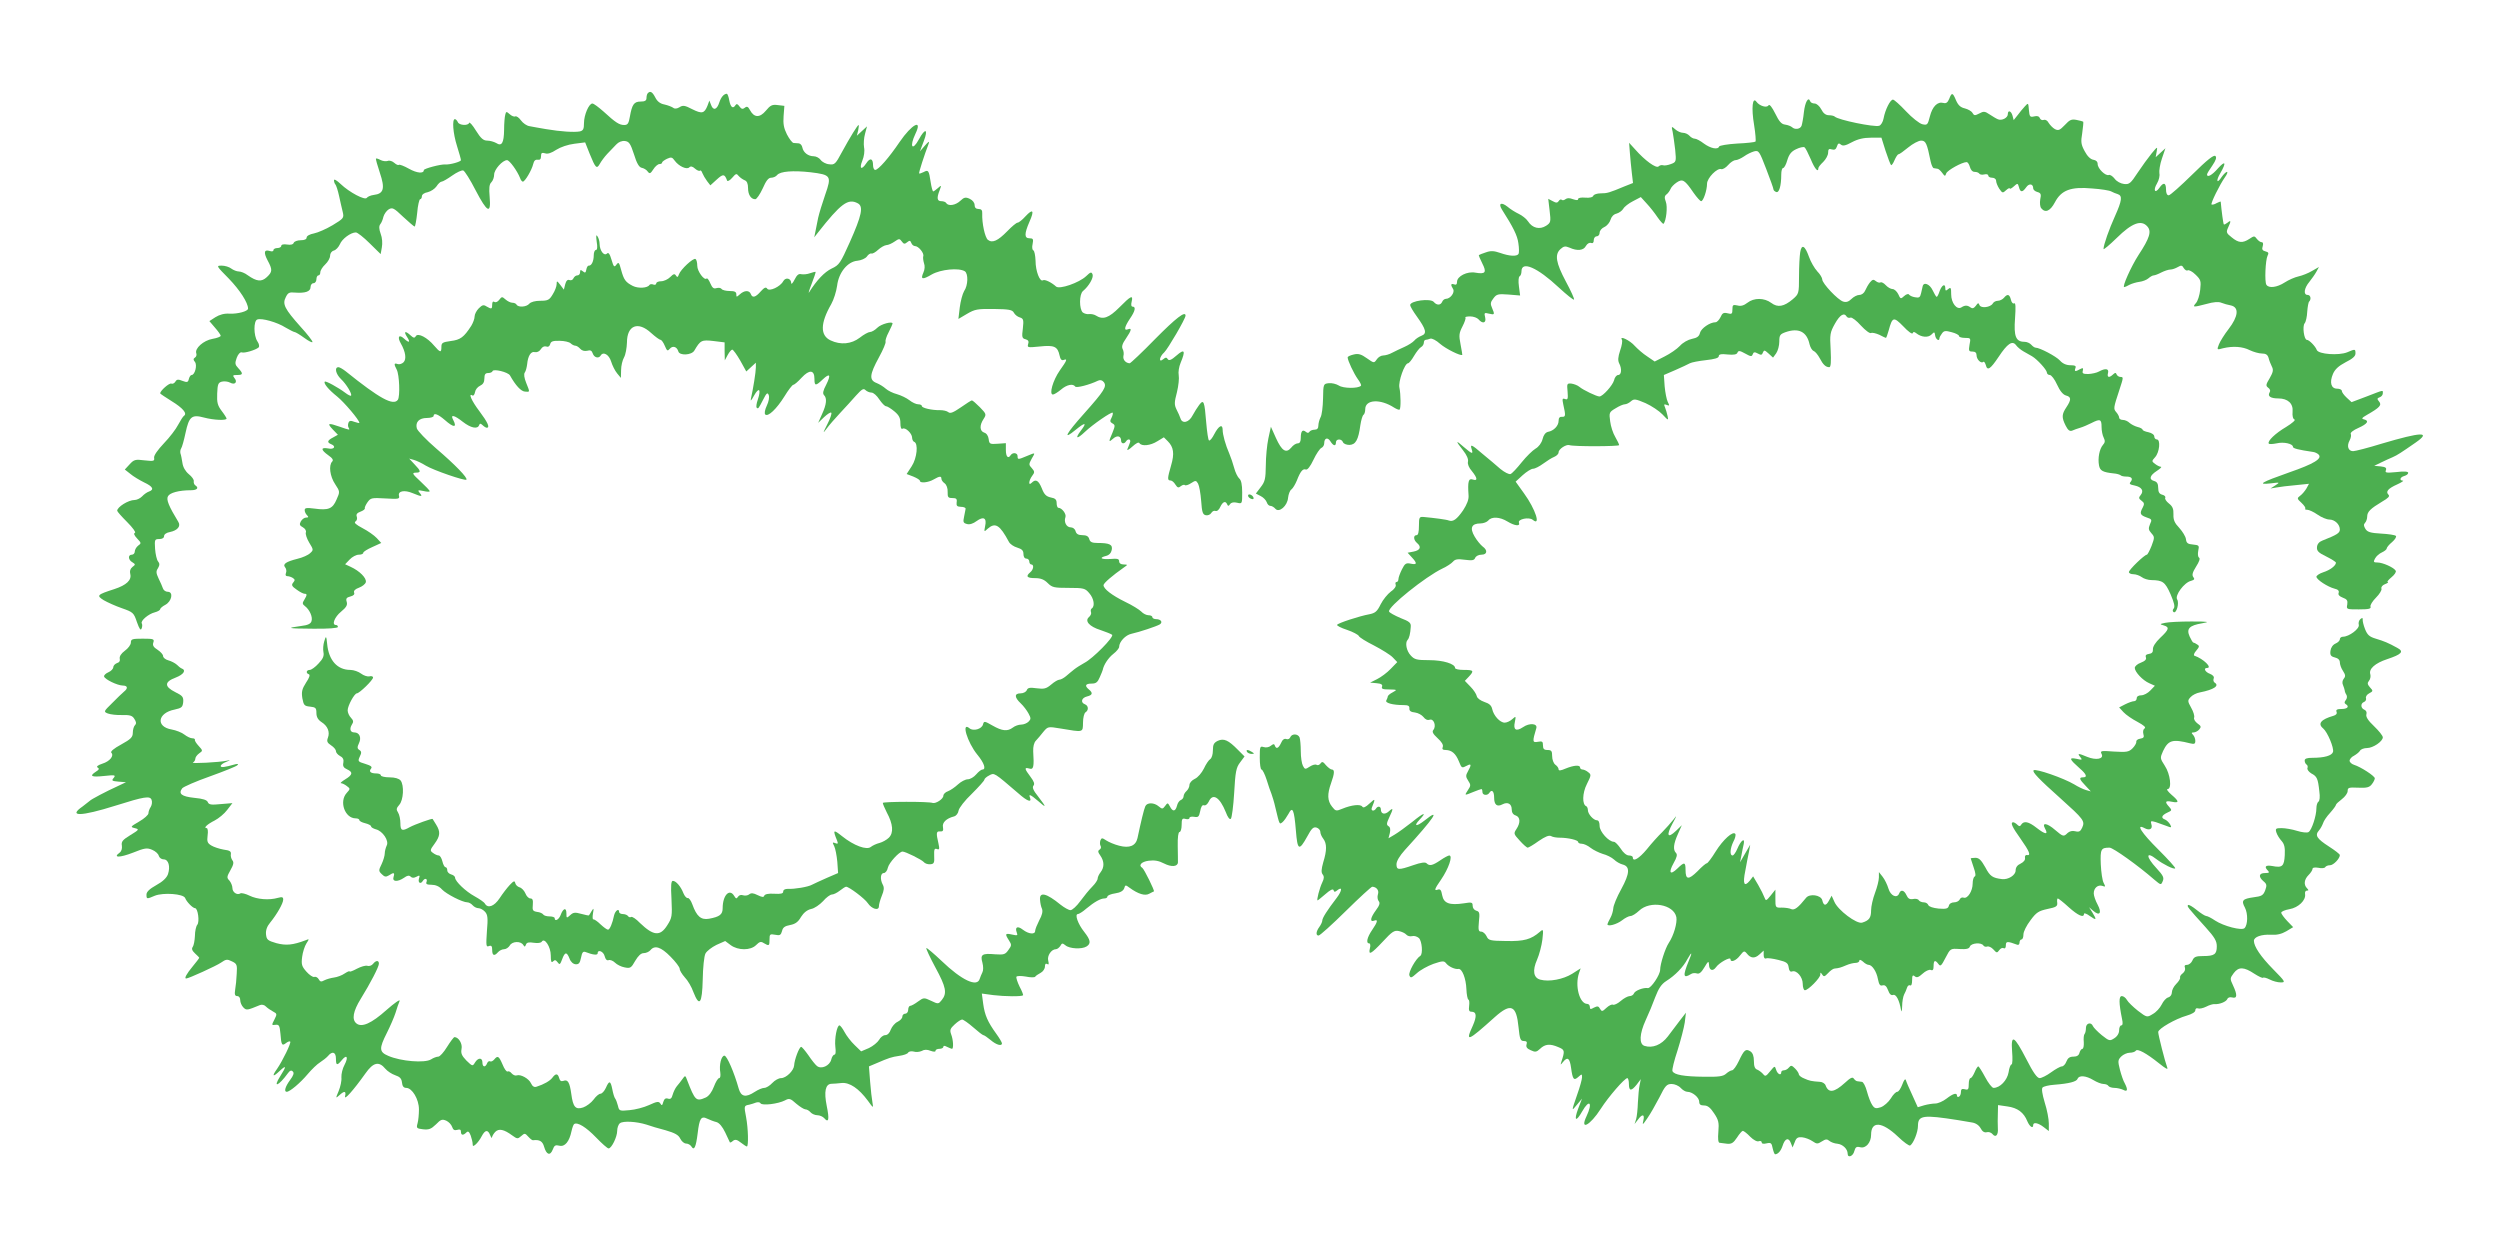
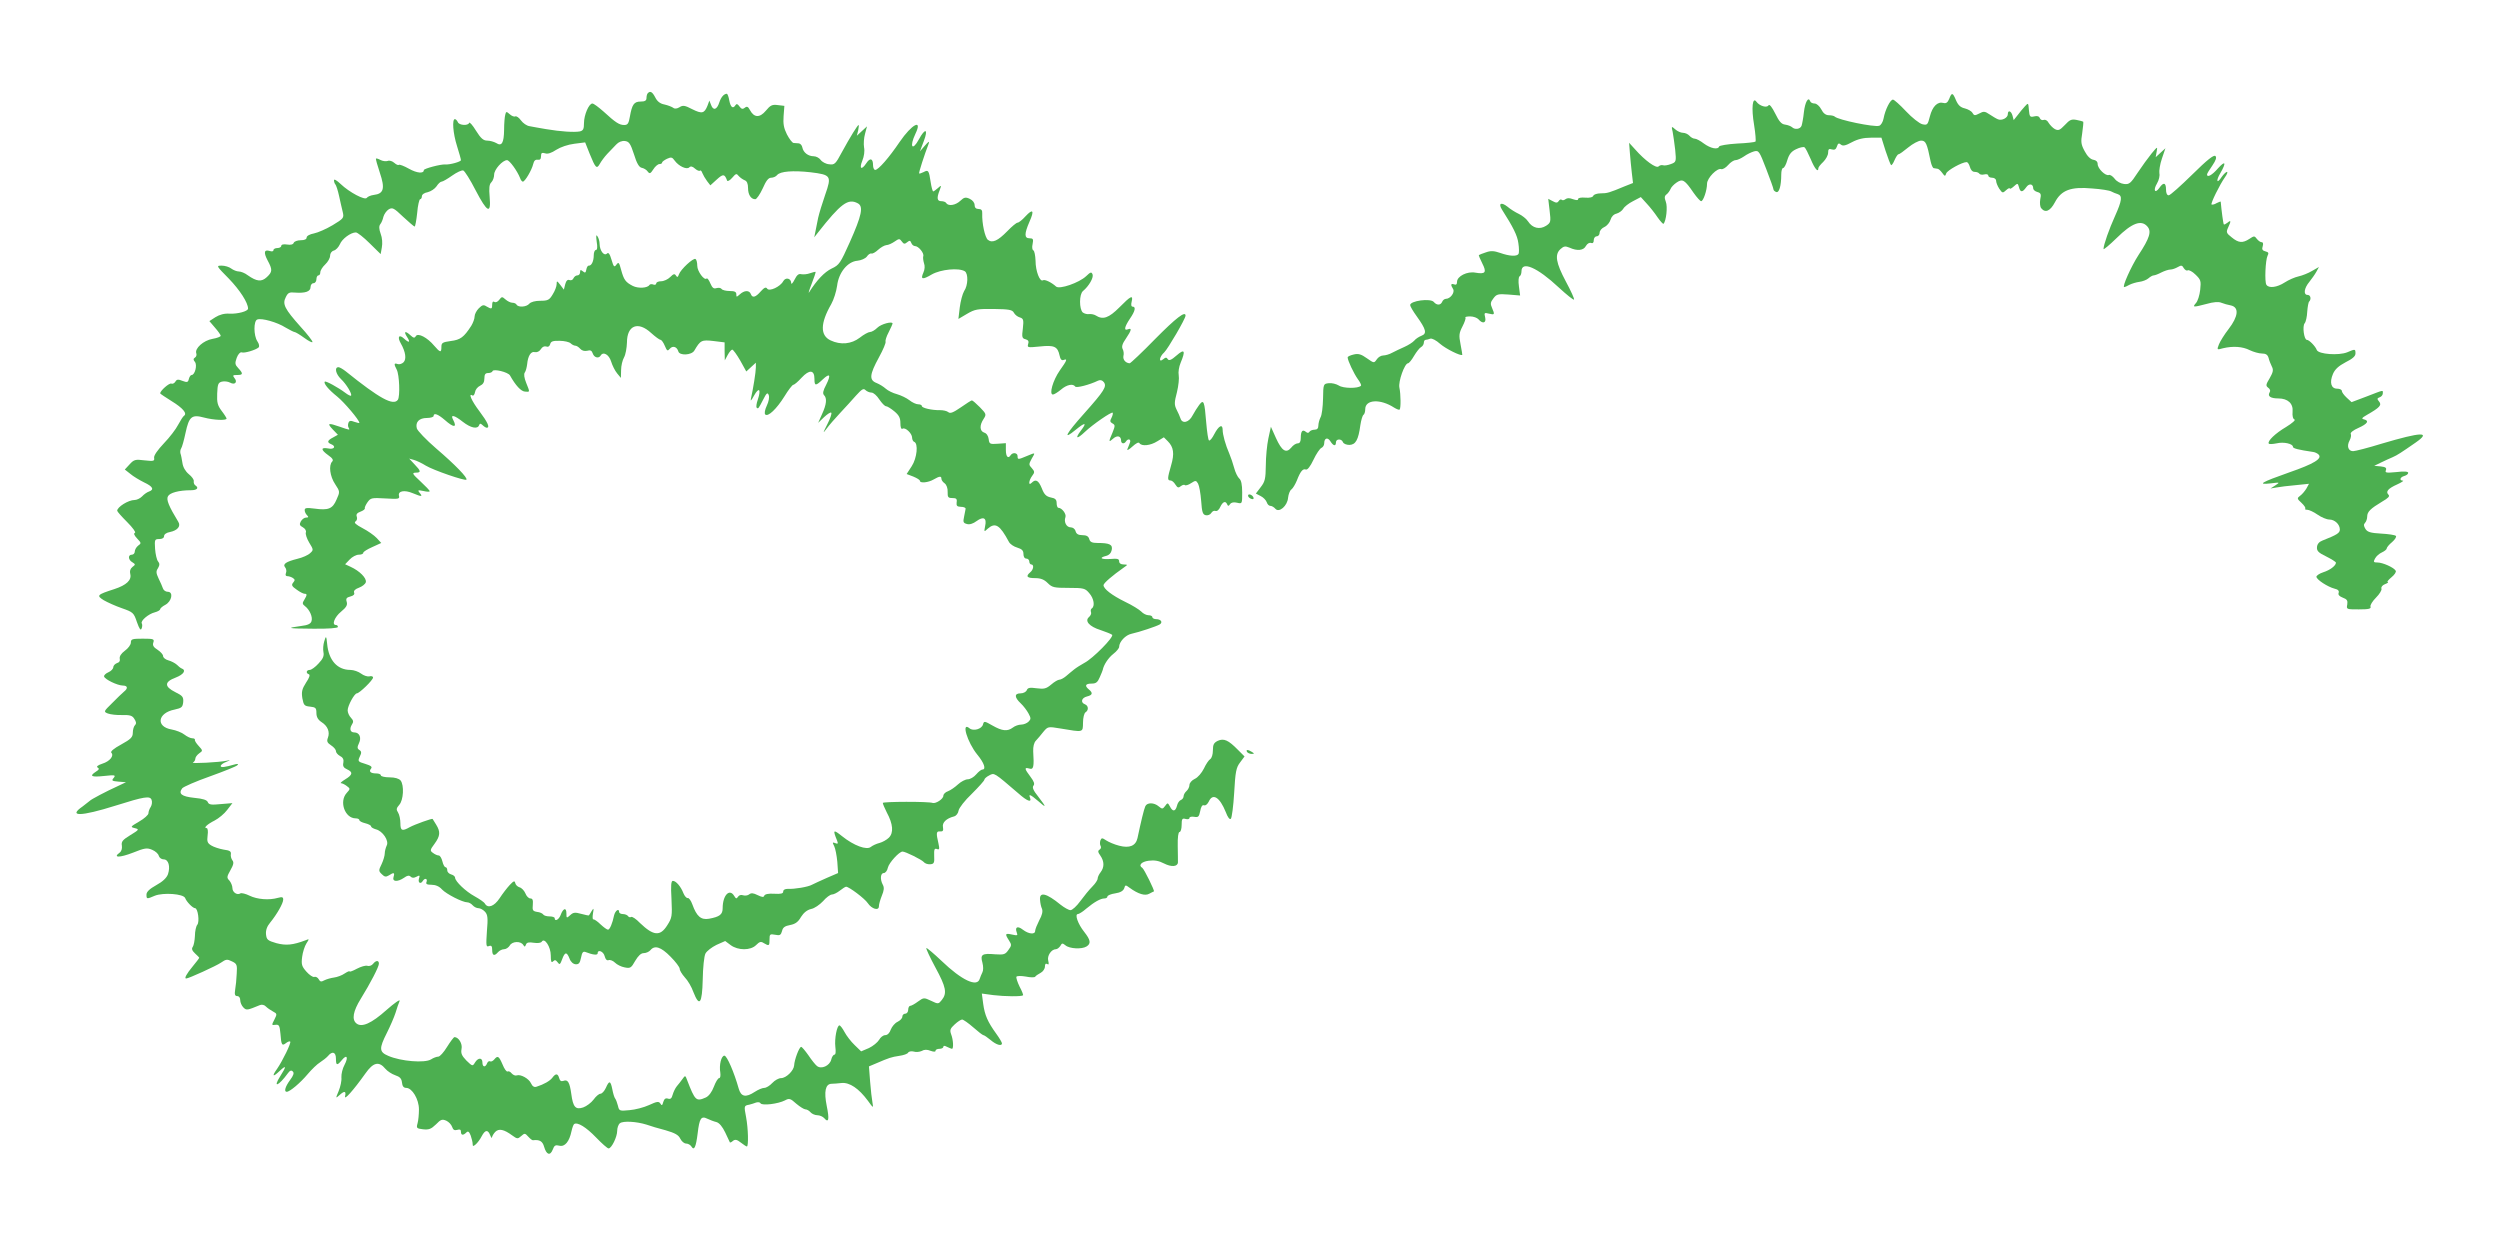
<svg xmlns="http://www.w3.org/2000/svg" version="1.0" width="1280pt" height="640pt" viewBox="0 0 1280 640" preserveAspectRatio="xMidYMid meet">
  <g transform="translate(0,640) scale(0.1,-0.1)" fill="#4caf50" stroke="none">
    <path d="M3317 5923 c-4 -3 -7 -15 -7 -25 0 -13 -8 -18 -30 -18 -34 0 -44 -15 -55 -77 -6 -35 -11 -43 -29 -43 -25 0 -44 12 -106 69 -25 22 -50 41 -57 41 -18 0 -43 -59 -43 -100 0 -31 -4 -39 -22 -43 -29 -5 -96 -1 -173 12 -33 6 -71 12 -84 15 -14 2 -33 15 -44 30 -10 14 -23 23 -29 20 -5 -3 -18 2 -28 11 -17 15 -19 15 -23 -2 -3 -10 -6 -45 -6 -77 -1 -69 -12 -87 -41 -68 -11 6 -31 12 -45 12 -20 0 -33 11 -58 51 -17 28 -33 46 -35 40 -5 -16 -52 -13 -58 4 -4 8 -10 15 -15 15 -15 0 -10 -72 11 -138 11 -35 20 -67 20 -72 0 -8 -57 -24 -80 -22 -22 2 -110 -21 -110 -29 0 -19 -35 -16 -76 7 -25 14 -48 23 -52 20 -3 -3 -13 1 -23 10 -10 9 -25 14 -34 10 -9 -3 -26 -1 -37 5 -11 6 -21 9 -23 7 -2 -2 7 -34 20 -73 27 -80 20 -107 -31 -113 -16 -2 -32 -9 -36 -15 -9 -14 -89 28 -134 71 -20 19 -34 27 -34 19 0 -7 3 -17 7 -21 4 -4 13 -31 19 -59 6 -29 15 -66 19 -83 7 -30 4 -33 -52 -67 -32 -19 -75 -38 -95 -42 -22 -4 -38 -13 -38 -21 0 -9 -11 -14 -30 -14 -17 0 -33 -6 -36 -13 -3 -9 -16 -12 -34 -9 -18 3 -30 0 -30 -7 0 -6 -9 -11 -20 -11 -11 0 -20 -5 -20 -11 0 -6 -8 -8 -19 -4 -29 9 -32 -8 -11 -48 26 -48 25 -59 -4 -86 -27 -25 -51 -23 -98 10 -14 11 -35 19 -45 19 -11 0 -28 7 -39 15 -10 8 -32 15 -49 15 -29 0 -28 -1 37 -67 56 -58 98 -123 98 -153 0 -14 -54 -28 -95 -26 -26 2 -51 -5 -72 -18 l-31 -20 29 -34 c16 -18 29 -37 29 -41 0 -5 -19 -12 -42 -16 -46 -8 -92 -49 -83 -74 3 -8 0 -18 -7 -22 -9 -6 -9 -11 0 -22 13 -16 0 -67 -17 -67 -5 0 -11 -9 -14 -20 -4 -18 -9 -19 -33 -10 -22 9 -29 8 -36 -4 -5 -8 -14 -13 -21 -10 -11 4 -57 -37 -57 -50 0 -2 27 -20 59 -40 57 -35 81 -63 63 -75 -5 -3 -18 -24 -30 -46 -11 -22 -44 -65 -73 -95 -32 -34 -52 -62 -50 -74 3 -17 -2 -18 -49 -13 -47 6 -54 4 -76 -20 l-25 -27 28 -22 c15 -13 47 -32 71 -44 45 -21 53 -37 24 -47 -9 -3 -25 -14 -35 -25 -10 -10 -27 -18 -38 -18 -32 0 -89 -36 -89 -55 0 -4 23 -30 51 -58 29 -29 46 -53 40 -55 -8 -3 -4 -13 11 -29 22 -23 22 -25 5 -37 -9 -7 -17 -21 -17 -30 0 -9 -7 -16 -15 -16 -21 0 -19 -27 3 -39 16 -10 16 -12 0 -24 -11 -9 -15 -21 -11 -36 8 -31 -20 -57 -81 -77 -90 -29 -93 -33 -55 -57 19 -11 61 -30 93 -41 57 -20 61 -23 77 -71 13 -36 19 -45 24 -33 4 9 4 21 1 26 -8 13 34 49 67 57 15 4 27 11 27 16 0 4 12 15 26 22 34 18 43 67 13 67 -11 0 -22 8 -25 18 -3 9 -13 32 -22 50 -13 28 -14 37 -3 53 9 16 9 24 0 35 -6 7 -13 36 -15 64 -3 47 -2 50 21 50 16 0 25 6 25 15 0 9 12 18 30 21 39 8 57 30 43 52 -48 79 -63 114 -53 131 9 18 56 31 118 31 31 0 42 12 22 25 -6 4 -9 13 -8 21 2 8 -10 24 -25 36 -18 15 -30 36 -33 58 -3 19 -7 41 -10 48 -2 8 -1 19 3 25 5 7 15 43 23 81 18 84 32 95 95 78 49 -13 115 -16 115 -5 0 3 -11 21 -25 39 -21 28 -25 43 -23 89 2 48 5 56 24 61 12 3 31 1 42 -5 25 -14 40 3 22 24 -10 13 -8 15 14 15 31 0 32 7 6 35 -17 18 -18 25 -8 53 7 19 18 30 25 28 13 -6 72 12 87 25 5 5 3 18 -6 31 -20 30 -20 105 -1 112 22 9 103 -14 145 -41 21 -12 42 -23 46 -23 5 0 28 -14 50 -30 23 -17 42 -26 42 -21 0 6 -27 41 -61 78 -82 92 -94 116 -76 151 11 23 18 27 47 24 52 -4 80 5 80 28 0 11 7 20 15 20 8 0 15 9 15 20 0 11 5 20 10 20 6 0 10 7 10 16 0 9 11 27 25 40 14 13 25 33 25 44 0 13 8 24 19 27 11 3 24 17 31 32 11 28 56 61 82 61 8 0 40 -25 71 -56 l56 -55 6 34 c4 21 2 50 -6 70 -9 25 -9 40 -2 49 6 7 13 24 16 38 4 14 16 31 27 38 19 11 26 8 74 -38 29 -27 56 -50 59 -50 3 0 9 32 13 70 3 39 11 70 15 70 5 0 9 7 9 15 0 9 12 18 30 21 16 4 36 17 45 30 8 13 20 24 26 24 6 0 30 14 54 31 24 17 50 29 57 26 7 -2 36 -48 63 -101 60 -115 80 -125 72 -34 -4 45 -2 65 9 75 8 8 14 26 14 39 0 26 43 74 66 74 13 0 53 -56 67 -92 3 -10 10 -18 14 -18 11 0 46 60 53 90 4 17 11 24 23 22 12 -2 17 4 17 18 0 17 4 20 21 15 13 -5 33 2 57 18 22 14 60 27 93 31 l55 7 23 -58 c30 -74 36 -80 52 -52 7 13 24 36 38 51 14 14 35 36 46 48 12 13 29 20 45 18 21 -3 28 -13 46 -68 14 -46 26 -66 39 -69 11 -2 25 -10 31 -19 10 -13 14 -12 29 11 9 15 24 27 31 27 8 0 14 3 14 8 0 4 11 12 25 19 22 10 27 8 39 -9 21 -29 62 -48 75 -35 7 7 16 6 29 -6 10 -9 22 -14 25 -11 4 4 10 -2 13 -12 4 -10 15 -29 24 -41 l17 -22 33 30 c33 30 40 29 53 -6 2 -5 14 1 26 15 19 22 22 23 33 9 7 -8 21 -18 31 -22 11 -4 17 -17 17 -40 0 -34 15 -57 37 -57 7 0 24 25 38 55 17 39 29 55 43 55 11 0 25 6 31 14 16 19 81 24 171 14 105 -13 109 -18 75 -115 -15 -43 -31 -96 -36 -118 -4 -22 -11 -53 -14 -70 l-6 -30 18 23 c118 150 155 178 205 151 30 -16 20 -62 -41 -199 -48 -107 -54 -117 -93 -135 -37 -18 -76 -59 -115 -121 -6 -10 -1 8 12 41 13 33 22 61 21 63 -2 1 -15 -2 -29 -7 -13 -5 -33 -7 -44 -5 -14 4 -23 -4 -35 -28 -9 -18 -17 -26 -17 -17 -1 25 -29 31 -41 9 -15 -28 -71 -54 -82 -38 -6 10 -15 6 -33 -14 -27 -31 -43 -35 -51 -13 -8 20 -33 19 -56 -2 -17 -15 -18 -15 -18 0 0 13 -9 17 -34 17 -19 0 -38 5 -41 10 -4 6 -15 8 -26 5 -15 -5 -22 1 -32 24 -7 17 -16 29 -19 25 -12 -12 -48 37 -48 65 0 17 -4 32 -9 35 -11 7 -76 -53 -85 -79 -5 -15 -9 -16 -15 -6 -7 11 -13 9 -30 -8 -11 -11 -32 -21 -46 -21 -14 0 -25 -5 -25 -11 0 -6 -7 -9 -15 -6 -8 4 -17 2 -20 -2 -9 -16 -57 -19 -85 -5 -37 19 -46 31 -60 83 -10 38 -13 41 -24 26 -11 -15 -14 -12 -25 25 -9 31 -16 39 -23 32 -15 -15 -37 14 -38 48 0 14 -5 32 -11 40 -7 11 -8 3 -4 -27 5 -28 3 -43 -4 -43 -6 0 -11 -12 -11 -27 0 -31 -12 -55 -26 -53 -5 0 -10 -9 -12 -20 -3 -17 -6 -19 -18 -9 -11 9 -14 8 -14 -5 0 -9 -6 -16 -14 -16 -8 0 -16 -7 -20 -15 -3 -8 -12 -12 -20 -9 -10 4 -17 -3 -22 -21 l-7 -28 -18 24 c-17 22 -19 23 -19 4 0 -11 -9 -35 -20 -52 -17 -29 -25 -33 -64 -33 -26 0 -48 -6 -56 -15 -14 -17 -56 -20 -65 -5 -3 6 -13 10 -22 10 -9 0 -25 8 -35 17 -17 15 -19 15 -32 -2 -7 -10 -18 -15 -24 -11 -8 5 -12 0 -12 -13 0 -24 -3 -25 -29 -10 -15 10 -22 8 -40 -10 -11 -11 -21 -30 -21 -41 0 -12 -8 -33 -17 -48 -38 -59 -56 -72 -105 -78 -42 -6 -48 -9 -48 -30 0 -31 -6 -30 -37 6 -35 42 -83 67 -94 49 -6 -11 -12 -10 -27 4 -27 25 -37 21 -18 -8 19 -29 11 -33 -16 -8 -25 23 -35 8 -16 -25 25 -44 30 -81 14 -97 -8 -8 -22 -12 -30 -9 -19 7 -20 0 -5 -28 14 -26 18 -138 6 -155 -23 -32 -93 6 -267 146 -14 11 -31 21 -37 21 -22 0 -14 -35 13 -61 27 -25 59 -78 51 -85 -2 -2 -15 4 -28 14 -37 28 -101 63 -106 58 -8 -8 19 -41 63 -76 37 -30 114 -121 114 -135 0 -2 -11 0 -25 5 -20 8 -27 6 -31 -5 -3 -8 -3 -19 1 -25 8 -13 6 -13 -45 5 -60 21 -67 19 -37 -13 l27 -28 -25 -14 c-29 -15 -32 -25 -10 -34 28 -11 16 -29 -15 -22 -39 7 -38 -7 1 -35 22 -15 27 -25 20 -32 -19 -19 -12 -76 15 -116 25 -38 25 -39 7 -79 -20 -47 -41 -56 -113 -46 -40 5 -50 4 -50 -8 0 -8 5 -19 12 -26 9 -9 8 -12 -5 -12 -9 0 -21 -9 -27 -20 -8 -15 -6 -21 11 -30 12 -7 18 -18 15 -26 -3 -8 5 -32 17 -52 22 -36 23 -38 5 -54 -10 -10 -39 -23 -65 -29 -59 -15 -77 -27 -63 -44 6 -7 8 -20 4 -29 -4 -10 -1 -16 7 -16 8 0 20 -4 28 -9 12 -8 12 -12 2 -24 -10 -12 -7 -19 18 -36 16 -12 34 -21 40 -21 14 0 14 -6 -1 -31 -11 -17 -10 -22 3 -32 24 -18 41 -56 34 -77 -4 -14 -19 -21 -53 -25 -81 -11 -71 -13 61 -14 78 -1 127 3 127 9 0 6 -4 10 -10 10 -23 0 -7 41 26 68 28 23 34 35 29 51 -5 16 -1 22 19 27 16 4 23 11 19 20 -3 9 5 18 25 25 16 6 32 18 35 28 5 21 -32 58 -78 79 l-28 13 23 24 c13 14 34 25 47 25 13 0 23 4 23 10 0 5 21 18 46 29 l46 21 -23 25 c-13 14 -46 37 -73 51 -34 18 -45 28 -36 34 7 4 10 15 7 24 -5 12 1 20 18 26 14 5 24 13 23 17 -2 5 5 19 14 32 16 22 21 23 91 19 67 -4 74 -3 70 13 -7 25 27 32 70 14 46 -19 53 -19 36 1 -12 15 -10 16 19 10 17 -4 32 -5 32 -1 0 4 -21 26 -47 50 -42 39 -45 44 -25 45 29 0 28 8 -6 43 l-27 29 25 -7 c14 -4 41 -17 60 -29 40 -24 200 -79 208 -72 8 9 -58 77 -155 160 -51 44 -96 91 -99 103 -8 32 12 53 52 53 19 0 34 5 34 10 0 18 22 10 57 -20 46 -41 65 -41 43 1 -16 29 6 24 50 -11 40 -31 75 -39 83 -17 4 10 7 10 18 0 7 -7 17 -13 21 -13 18 0 5 28 -37 84 -41 54 -59 96 -36 81 5 -3 11 5 13 17 2 13 13 27 26 33 15 7 22 18 22 37 0 21 5 28 19 28 11 0 21 4 23 10 4 13 79 -5 89 -22 29 -52 57 -82 77 -83 26 -2 26 -5 6 45 -10 25 -13 45 -7 53 5 6 10 26 12 42 4 44 20 68 40 62 11 -2 23 4 30 15 7 12 18 17 28 14 9 -4 17 1 20 12 3 14 14 18 48 17 24 0 50 -6 57 -13 6 -6 17 -12 24 -12 6 0 17 -7 25 -16 8 -9 21 -13 35 -10 17 5 24 1 29 -14 7 -21 30 -27 40 -11 13 23 43 6 54 -30 6 -20 20 -48 31 -61 l19 -23 1 40 c0 22 7 51 15 65 8 14 14 48 15 76 0 89 57 111 124 49 21 -19 43 -35 48 -35 5 0 15 -14 22 -31 11 -26 14 -28 25 -15 15 18 37 11 44 -13 6 -23 68 -20 82 4 31 53 37 56 98 49 l57 -7 0 -46 1 -46 15 28 c8 15 19 27 23 27 5 0 23 -25 41 -56 l31 -56 25 23 24 22 0 -24 c0 -24 -14 -110 -25 -159 -4 -17 1 -12 16 15 25 45 37 33 19 -21 -7 -19 -9 -38 -6 -41 8 -8 9 -6 34 42 17 34 22 37 28 22 4 -11 0 -33 -10 -54 -10 -21 -13 -40 -8 -45 14 -14 58 28 98 92 20 33 41 60 46 60 5 0 24 16 42 36 40 43 66 41 66 -6 0 -37 6 -37 42 -3 37 35 44 25 18 -27 -16 -30 -19 -45 -11 -53 16 -16 13 -47 -10 -97 l-20 -45 30 29 c17 16 34 27 37 23 4 -3 -5 -30 -20 -59 -24 -47 -24 -50 -4 -23 12 17 44 53 69 80 26 28 63 68 82 90 29 32 38 38 48 28 7 -7 21 -13 31 -13 10 0 28 -16 40 -35 13 -19 28 -35 35 -35 6 0 25 -12 42 -26 24 -20 31 -34 31 -60 0 -22 4 -33 11 -29 14 9 49 -24 49 -46 0 -9 5 -19 10 -21 23 -7 15 -84 -12 -125 l-26 -40 34 -13 c19 -8 34 -17 34 -22 0 -13 43 -9 70 7 31 18 40 18 40 4 0 -7 7 -17 17 -24 9 -7 16 -25 15 -44 -1 -27 3 -31 24 -31 20 0 25 -4 22 -22 -2 -18 2 -22 22 -23 14 0 24 -4 24 -10 -1 -5 -5 -24 -8 -41 -6 -27 -4 -32 15 -37 13 -4 32 2 49 15 36 26 53 16 44 -25 -6 -31 -6 -32 13 -14 39 34 62 20 109 -68 6 -11 25 -24 43 -29 23 -7 31 -15 31 -32 0 -15 6 -24 15 -24 8 0 15 -7 15 -15 0 -8 5 -15 10 -15 15 0 12 -26 -5 -40 -25 -21 -17 -30 25 -30 28 0 46 -7 64 -25 23 -23 33 -25 108 -25 77 0 84 -2 105 -27 24 -27 30 -67 13 -78 -5 -3 -7 -12 -4 -19 3 -7 -2 -18 -10 -25 -24 -20 1 -49 59 -67 27 -9 54 -20 59 -24 11 -11 -100 -123 -142 -144 -18 -10 -42 -25 -53 -34 -12 -9 -30 -25 -41 -34 -12 -10 -27 -18 -34 -18 -7 0 -26 -11 -42 -25 -25 -21 -36 -24 -74 -19 -36 5 -46 3 -51 -10 -4 -9 -18 -16 -32 -16 -32 0 -32 -20 1 -51 14 -13 32 -37 40 -52 13 -24 13 -29 0 -42 -8 -8 -25 -15 -38 -15 -13 0 -32 -7 -42 -15 -28 -21 -55 -18 -104 10 -42 24 -44 24 -49 6 -6 -24 -50 -36 -69 -20 -44 37 -12 -71 40 -135 35 -42 46 -76 26 -76 -6 0 -20 -11 -32 -25 -12 -14 -31 -25 -43 -25 -12 0 -35 -12 -50 -26 -15 -14 -38 -30 -51 -35 -13 -4 -24 -15 -24 -23 0 -17 -39 -42 -55 -37 -21 8 -255 7 -255 0 0 -5 9 -26 20 -48 33 -61 36 -105 11 -130 -11 -11 -33 -23 -48 -27 -16 -4 -35 -13 -44 -20 -21 -18 -87 6 -148 55 -45 36 -48 33 -25 -23 6 -16 4 -18 -9 -13 -15 6 -16 4 -6 -15 6 -12 13 -48 16 -80 l4 -58 -58 -25 c-32 -14 -66 -30 -76 -35 -19 -11 -90 -23 -124 -21 -14 0 -23 -5 -23 -14 0 -10 -11 -13 -46 -11 -29 2 -48 -2 -51 -10 -3 -9 -11 -8 -34 3 -22 11 -33 12 -43 4 -7 -6 -21 -8 -31 -5 -10 4 -21 1 -26 -7 -8 -12 -11 -11 -20 4 -24 40 -59 3 -59 -63 0 -32 -15 -44 -70 -54 -41 -7 -63 12 -85 73 -7 20 -18 35 -24 33 -6 -1 -16 10 -22 25 -13 34 -38 63 -54 63 -9 0 -11 -24 -7 -93 4 -88 3 -96 -22 -135 -36 -57 -70 -54 -139 12 -20 21 -41 35 -46 31 -5 -3 -12 -1 -16 5 -3 5 -15 10 -26 10 -10 0 -19 5 -19 10 0 22 -20 8 -26 -17 -8 -40 -22 -73 -31 -73 -5 0 -22 12 -38 27 -16 16 -33 27 -37 26 -4 -2 -5 12 -2 30 5 28 4 30 -7 12 -6 -11 -13 -21 -14 -22 0 -1 -18 2 -39 8 -32 9 -41 8 -57 -7 -18 -16 -19 -16 -19 10 0 32 -17 26 -30 -10 -9 -23 -30 -34 -30 -15 0 5 -12 9 -26 9 -15 0 -29 4 -33 10 -3 5 -17 12 -31 13 -22 4 -25 8 -22 37 2 24 -1 32 -13 32 -8 0 -20 12 -25 26 -6 14 -19 28 -30 31 -10 3 -20 12 -22 22 -3 13 -8 11 -28 -10 -14 -15 -37 -45 -52 -68 -28 -42 -60 -53 -75 -28 -4 8 -28 24 -53 38 -46 25 -99 76 -100 95 0 7 -9 14 -20 17 -11 3 -20 12 -20 21 0 9 -4 16 -9 16 -5 0 -12 13 -16 30 -4 16 -12 30 -19 30 -7 0 -20 6 -29 13 -16 11 -16 15 8 47 29 40 31 61 8 98 -9 15 -17 28 -18 29 -2 4 -91 -28 -117 -42 -39 -22 -48 -19 -48 20 0 19 -5 44 -12 55 -10 15 -9 22 6 39 22 24 26 101 7 125 -9 10 -29 16 -57 16 -24 0 -44 5 -44 10 0 6 -11 10 -23 10 -30 0 -40 10 -27 25 7 9 -1 15 -30 24 -37 11 -39 13 -28 37 10 20 9 27 -2 34 -11 7 -12 14 -2 35 14 29 2 55 -24 55 -20 0 -26 17 -13 39 10 15 9 22 -4 36 -9 9 -17 26 -17 38 0 24 35 87 47 87 13 0 83 68 83 81 0 6 -8 9 -19 6 -10 -2 -29 4 -42 14 -13 10 -38 19 -55 19 -67 0 -111 49 -119 133 -4 42 -6 44 -15 13 -5 -16 -7 -40 -4 -55 4 -19 -2 -34 -25 -58 -16 -18 -37 -33 -45 -33 -18 0 -21 -17 -5 -22 8 -3 3 -18 -14 -43 -21 -33 -24 -47 -19 -80 7 -36 10 -40 40 -43 28 -3 32 -7 32 -32 0 -21 8 -35 26 -47 32 -20 44 -51 33 -80 -7 -18 -4 -26 16 -39 14 -9 25 -22 25 -30 0 -7 9 -18 21 -25 15 -7 20 -18 17 -34 -4 -17 1 -26 19 -34 31 -14 29 -28 -9 -51 -18 -11 -28 -20 -22 -20 5 0 19 -6 29 -14 19 -14 19 -15 0 -36 -40 -44 -9 -130 46 -130 11 0 19 -4 19 -9 0 -5 13 -12 30 -16 16 -4 30 -11 30 -16 0 -5 11 -11 24 -15 35 -8 69 -59 56 -83 -5 -11 -10 -29 -10 -40 0 -11 -7 -36 -16 -55 -16 -32 -16 -36 1 -52 14 -14 21 -15 36 -6 26 17 31 15 24 -8 -8 -25 20 -27 54 -4 16 12 26 13 33 6 8 -8 17 -8 30 -1 17 9 19 8 13 -10 -6 -21 9 -30 20 -11 10 16 25 12 19 -5 -5 -11 1 -15 25 -15 21 0 40 -8 54 -24 23 -24 105 -66 130 -66 8 0 20 -7 27 -15 7 -8 20 -15 30 -15 9 0 24 -8 33 -18 14 -15 16 -32 10 -100 -5 -74 -4 -82 10 -76 13 5 17 0 17 -20 0 -29 11 -33 30 -11 7 8 21 15 31 15 10 0 23 9 29 19 12 22 56 24 69 3 7 -11 9 -11 14 2 4 11 15 13 40 9 20 -3 37 -1 41 6 14 22 46 -27 46 -71 0 -32 3 -39 12 -30 9 9 14 7 23 -5 10 -14 13 -12 23 15 14 39 24 40 38 4 6 -17 19 -28 31 -29 17 -1 22 6 28 34 5 26 10 33 22 29 38 -15 63 -18 63 -7 0 22 30 10 36 -15 4 -16 11 -23 20 -20 8 3 23 -3 33 -13 10 -10 32 -21 49 -24 29 -6 34 -3 54 33 16 27 30 40 44 40 12 0 27 7 34 15 22 27 54 17 103 -33 26 -26 47 -54 47 -62 0 -9 12 -28 26 -44 15 -15 35 -49 44 -75 31 -79 45 -61 48 64 1 61 7 120 14 133 7 13 32 32 56 44 l45 20 28 -21 c38 -28 102 -28 130 0 18 18 25 20 40 10 27 -16 29 -14 29 19 0 27 2 29 29 24 24 -5 29 -2 35 19 4 19 15 26 42 31 26 5 41 16 55 41 14 22 31 36 52 41 17 3 44 22 61 40 16 19 37 34 45 34 9 0 27 9 41 20 14 11 28 20 32 20 15 0 96 -61 111 -84 20 -30 57 -41 57 -16 0 10 7 34 15 54 11 26 13 42 5 56 -15 28 -12 60 5 60 8 0 18 12 21 28 6 25 58 82 75 82 15 0 97 -41 108 -53 6 -8 21 -13 33 -12 20 1 23 7 21 43 -1 33 1 40 14 35 13 -5 14 0 8 28 -13 55 -11 64 8 62 15 -1 18 4 15 22 -5 23 17 45 57 55 11 3 21 16 23 30 2 13 32 52 68 86 35 35 64 67 64 72 0 5 11 15 25 22 26 14 22 17 149 -92 45 -40 69 -49 60 -23 -9 22 1 18 41 -16 44 -39 44 -34 1 22 -25 31 -32 47 -25 56 8 9 3 22 -15 46 -31 41 -33 50 -6 42 22 -7 25 9 20 88 -1 24 4 45 14 55 9 9 26 30 38 45 23 27 23 28 88 17 119 -20 114 -21 115 30 0 25 6 49 13 53 17 11 15 34 -3 41 -24 9 -18 33 10 40 29 7 32 18 10 36 -23 19 -18 30 14 30 23 0 31 7 42 33 8 17 14 34 15 37 5 26 28 61 53 81 17 13 31 30 31 37 0 26 33 61 63 67 41 9 128 38 145 48 17 11 6 27 -19 27 -10 0 -19 5 -19 10 0 6 -9 10 -20 10 -10 0 -27 8 -37 19 -10 10 -47 33 -83 50 -67 33 -110 66 -110 85 0 10 45 49 105 91 20 14 20 14 -2 15 -14 0 -23 6 -23 16 0 13 -9 15 -45 12 -48 -3 -61 6 -21 16 15 4 25 15 28 30 6 28 -11 36 -73 36 -28 0 -38 5 -42 20 -4 14 -14 20 -35 20 -21 0 -31 6 -35 20 -3 12 -14 20 -25 20 -22 0 -36 28 -27 52 6 16 -18 48 -36 48 -5 0 -9 11 -9 24 0 18 -7 25 -30 29 -23 5 -34 15 -46 47 -17 41 -31 49 -52 28 -18 -18 -15 12 3 36 13 17 13 22 -2 39 -16 17 -16 20 -1 48 20 34 21 33 -25 14 -45 -19 -47 -19 -47 0 0 17 -25 20 -35 5 -13 -21 -25 -9 -25 26 l0 35 -42 -3 c-40 -3 -43 -1 -46 24 -2 16 -11 30 -23 33 -23 8 -25 37 -3 70 15 23 14 26 -19 60 -19 19 -37 35 -41 35 -3 0 -29 -16 -57 -36 -38 -26 -54 -33 -64 -24 -7 6 -26 10 -41 10 -42 -1 -94 11 -94 21 0 5 -8 9 -19 9 -10 0 -30 9 -45 21 -14 11 -43 25 -64 31 -20 5 -46 18 -57 28 -11 10 -32 23 -47 29 -39 15 -36 43 12 131 22 40 37 76 34 81 -2 4 4 26 16 48 11 22 20 42 20 44 0 14 -59 -2 -78 -21 -12 -12 -29 -22 -38 -22 -8 0 -32 -13 -52 -29 -43 -33 -98 -38 -149 -14 -54 25 -54 87 3 186 13 23 26 65 30 94 8 68 54 124 104 128 19 2 40 11 48 21 7 11 18 18 24 16 6 -2 21 7 34 19 13 12 32 23 42 24 10 0 29 9 42 18 23 16 26 16 37 1 10 -14 15 -15 28 -4 12 10 16 9 21 -4 3 -9 12 -16 19 -16 18 0 48 -37 42 -52 -2 -7 0 -23 4 -36 5 -13 4 -32 -3 -47 -16 -36 -6 -39 43 -10 46 26 138 35 169 16 18 -12 17 -72 -4 -102 -8 -14 -18 -51 -22 -83 l-7 -59 44 26 c41 24 54 26 138 25 77 -1 94 -4 102 -19 5 -10 19 -21 30 -24 19 -6 21 -12 16 -57 -6 -44 -4 -51 14 -55 14 -4 18 -11 13 -25 -5 -18 -2 -18 60 -12 74 8 91 0 101 -46 4 -20 11 -27 21 -23 21 8 17 -2 -20 -54 -35 -50 -56 -123 -35 -123 6 0 24 11 41 25 30 26 62 32 73 16 5 -9 74 9 117 30 11 5 21 3 29 -7 18 -22 3 -45 -101 -162 -94 -105 -111 -139 -43 -83 50 41 60 39 27 -4 -32 -42 -21 -46 21 -6 40 38 136 104 142 98 2 -3 0 -14 -6 -26 -9 -16 -8 -22 5 -29 14 -8 14 -12 0 -47 -21 -48 -20 -52 3 -31 21 19 41 14 41 -10 0 -16 16 -19 25 -4 11 17 28 11 20 -7 -4 -10 -9 -25 -13 -33 -3 -8 9 -2 25 13 20 18 33 25 37 18 11 -17 56 -13 92 10 l33 20 20 -20 c30 -30 35 -63 17 -124 -19 -66 -20 -77 -3 -77 7 0 18 -9 25 -21 11 -17 16 -18 28 -8 8 6 17 9 21 5 3 -3 18 1 31 10 23 15 26 15 36 -2 6 -11 13 -50 16 -89 4 -58 8 -70 24 -73 10 -2 23 3 28 12 5 8 14 13 21 10 8 -3 19 6 25 21 13 27 27 32 35 13 4 -10 8 -10 15 1 7 9 19 11 36 7 26 -6 26 -6 26 53 0 40 -5 63 -15 71 -8 7 -20 31 -26 54 -6 22 -17 55 -24 71 -21 48 -35 100 -35 124 0 32 -20 22 -43 -22 -10 -20 -22 -35 -27 -32 -4 2 -10 43 -14 90 -9 112 -13 122 -36 92 -9 -12 -25 -37 -34 -54 -18 -36 -53 -45 -62 -15 -3 9 -12 30 -20 45 -12 25 -12 36 2 89 8 33 12 72 9 87 -3 15 1 43 10 64 26 62 20 73 -21 37 -27 -24 -39 -28 -45 -19 -6 10 -11 10 -23 0 -25 -21 -21 12 5 35 18 17 109 172 109 188 0 26 -49 -12 -155 -119 -67 -69 -127 -125 -131 -125 -21 1 -36 19 -32 38 3 10 1 26 -4 35 -6 12 -2 27 17 54 29 43 31 55 10 47 -22 -9 -18 12 10 54 27 39 32 62 14 62 -7 0 -9 10 -5 25 9 37 -4 31 -63 -29 -54 -54 -84 -65 -121 -41 -8 5 -23 8 -33 7 -10 -2 -25 2 -33 8 -19 17 -19 94 1 110 30 25 55 68 49 85 -6 14 -10 13 -33 -9 -36 -34 -137 -69 -154 -53 -23 21 -58 38 -67 32 -16 -10 -38 47 -38 100 -1 27 -6 51 -11 53 -6 2 -8 17 -4 33 5 25 2 29 -16 29 -27 0 -27 23 0 85 26 58 18 69 -21 27 -16 -18 -34 -32 -40 -32 -6 0 -30 -20 -53 -44 -48 -49 -76 -62 -99 -44 -15 12 -31 85 -29 136 1 16 -5 22 -19 22 -13 0 -20 7 -20 20 0 12 -10 25 -25 32 -21 10 -29 8 -48 -10 -24 -23 -61 -29 -72 -12 -3 6 -15 10 -26 10 -21 0 -24 16 -8 56 10 27 9 27 -9 11 -10 -9 -21 -17 -24 -17 -3 0 -9 21 -13 48 -9 60 -12 64 -36 51 -12 -6 -22 -9 -23 -7 -3 3 27 96 49 153 5 14 -1 11 -19 -10 l-26 -30 20 53 c24 63 7 68 -25 9 -34 -63 -50 -39 -18 28 38 79 -18 50 -81 -42 -54 -80 -109 -143 -125 -143 -6 0 -11 11 -11 24 0 35 -15 40 -34 11 -25 -38 -38 -30 -21 12 9 22 13 49 9 68 -3 18 -1 49 5 70 l10 38 -26 -24 -26 -24 7 28 c3 15 4 27 2 27 -5 0 -43 -61 -86 -140 -32 -60 -37 -65 -65 -61 -16 1 -36 12 -43 22 -7 10 -23 19 -36 19 -28 0 -53 19 -58 45 -2 11 -10 20 -18 21 -8 1 -21 2 -27 2 -7 1 -22 21 -34 44 -16 32 -20 54 -17 94 l4 52 -34 4 c-28 4 -38 -1 -61 -29 -31 -37 -60 -36 -81 3 -10 19 -16 21 -27 12 -10 -8 -17 -7 -27 7 -9 13 -15 15 -20 7 -13 -21 -25 -12 -32 23 -3 19 -9 35 -13 35 -15 -1 -29 -17 -38 -44 -12 -38 -31 -44 -42 -14 l-9 23 -10 -27 c-16 -39 -28 -42 -78 -17 -38 20 -48 21 -65 10 -13 -8 -25 -9 -32 -3 -7 5 -27 13 -45 17 -22 4 -37 16 -47 36 -15 29 -26 35 -38 22z" />
    <path d="M9980 5894 c-8 -19 -16 -25 -30 -21 -30 8 -56 -18 -69 -69 -11 -43 -13 -46 -39 -40 -15 4 -52 33 -83 66 -31 33 -61 60 -67 60 -14 0 -40 -52 -48 -96 -3 -18 -14 -36 -23 -38 -25 -8 -210 30 -227 47 -4 4 -18 7 -30 7 -16 0 -29 10 -39 30 -9 17 -24 30 -34 30 -11 0 -21 5 -23 12 -9 25 -26 -4 -32 -56 -3 -30 -9 -61 -12 -70 -7 -18 -35 -21 -49 -7 -6 5 -21 11 -35 13 -19 2 -31 16 -51 57 -16 32 -29 49 -34 42 -8 -15 -46 -4 -62 18 -20 28 -27 -31 -12 -119 7 -44 10 -82 7 -85 -3 -3 -45 -8 -94 -10 -49 -3 -90 -10 -92 -15 -6 -18 -44 -10 -78 15 -18 14 -39 25 -47 25 -8 0 -20 7 -27 15 -7 8 -22 15 -33 15 -11 0 -29 8 -40 18 -19 17 -20 16 -13 -13 3 -16 9 -58 13 -92 6 -61 5 -63 -22 -73 -16 -6 -34 -9 -41 -6 -6 2 -16 0 -22 -6 -12 -12 -70 30 -120 87 l-31 34 4 -52 c2 -29 7 -75 10 -103 l6 -51 -43 -17 c-79 -33 -89 -36 -123 -36 -18 0 -35 -6 -37 -12 -3 -8 -19 -12 -41 -10 -21 2 -37 -1 -37 -7 0 -7 -8 -7 -26 -1 -18 7 -30 7 -39 0 -6 -5 -15 -7 -19 -3 -4 4 -11 1 -15 -6 -7 -10 -13 -11 -31 -1 l-23 12 7 -60 c7 -58 6 -62 -18 -78 -33 -21 -70 -12 -92 22 -9 14 -31 31 -48 39 -17 8 -43 24 -58 37 -32 25 -48 17 -28 -15 58 -91 79 -133 84 -172 4 -25 4 -49 1 -55 -9 -14 -46 -12 -94 5 -32 11 -48 12 -73 3 -18 -6 -34 -12 -36 -14 -2 -1 6 -20 17 -42 24 -47 17 -57 -35 -48 -41 8 -94 -18 -94 -47 0 -13 -5 -17 -15 -13 -17 6 -19 -2 -5 -24 10 -17 -14 -50 -37 -50 -7 0 -16 -7 -19 -15 -8 -19 -28 -19 -43 -1 -17 20 -121 6 -121 -16 0 -6 15 -32 34 -58 48 -67 53 -88 24 -99 -13 -5 -30 -16 -37 -25 -8 -9 -30 -23 -50 -32 -20 -9 -48 -22 -63 -30 -14 -8 -35 -14 -46 -14 -11 0 -26 -9 -33 -20 -14 -20 -14 -20 -51 6 -28 20 -43 25 -67 19 -17 -4 -31 -10 -31 -15 0 -16 32 -83 52 -111 12 -16 19 -31 16 -34 -14 -15 -91 -14 -113 1 -13 8 -36 14 -52 12 -27 -3 -28 -4 -29 -79 -1 -41 -6 -85 -13 -96 -6 -12 -11 -31 -11 -42 0 -14 -6 -21 -19 -21 -11 0 -23 -5 -26 -10 -5 -8 -11 -8 -19 -1 -17 14 -26 4 -26 -31 0 -19 -5 -28 -16 -28 -9 0 -24 -10 -33 -22 -26 -31 -48 -17 -78 49 l-26 58 -13 -60 c-7 -33 -13 -95 -13 -138 -1 -68 -4 -83 -26 -111 l-25 -33 25 -13 c14 -7 27 -21 31 -32 3 -10 11 -18 18 -18 8 0 19 -7 26 -15 19 -22 62 15 65 57 2 17 9 37 17 42 8 6 20 27 28 46 18 47 31 62 46 56 8 -3 23 16 39 50 14 30 33 58 41 61 7 3 14 13 14 23 0 28 18 33 32 10 15 -24 28 -26 28 -5 0 19 29 20 36 1 3 -8 18 -14 33 -14 32 1 46 26 56 101 4 26 11 50 16 53 5 3 9 16 9 29 0 50 77 54 148 8 13 -8 26 -13 28 -10 7 6 6 79 -1 112 -7 31 27 125 44 125 5 0 19 17 31 38 12 20 28 41 36 45 8 4 14 15 14 22 0 8 4 15 9 15 5 0 16 3 24 6 8 3 30 -8 51 -27 29 -25 105 -63 113 -56 0 1 -3 25 -9 54 -9 46 -8 57 10 92 11 21 18 42 15 45 -4 3 7 6 24 6 17 0 36 -7 43 -15 21 -25 41 -19 34 10 -6 24 -4 25 20 19 29 -7 30 -5 15 30 -9 20 -8 29 7 48 16 22 24 24 77 20 l60 -5 -6 46 c-4 27 -2 49 3 52 6 3 10 15 10 26 0 55 81 20 191 -83 40 -37 75 -65 78 -62 3 3 -16 45 -42 93 -51 96 -58 138 -27 166 17 15 24 16 46 7 39 -18 72 -15 84 9 7 12 18 18 26 15 9 -3 14 1 14 14 0 11 7 20 15 20 8 0 15 8 15 18 0 11 11 24 25 30 13 6 27 23 31 37 4 15 16 28 30 31 14 4 29 15 35 25 5 10 28 28 50 39 l40 21 30 -33 c17 -18 42 -50 56 -71 14 -20 28 -35 30 -33 14 14 22 88 12 113 -8 21 -7 30 4 38 7 5 16 18 20 27 3 9 17 24 32 34 30 20 41 13 86 -53 17 -24 34 -43 39 -43 11 0 30 56 30 89 0 30 53 83 73 75 7 -2 23 7 35 21 12 14 29 25 38 25 9 0 28 9 43 19 15 11 38 22 52 26 24 6 27 1 62 -90 20 -52 37 -99 37 -104 0 -5 6 -11 14 -14 15 -6 26 31 26 89 0 19 4 34 10 34 5 0 15 18 21 40 9 30 21 45 45 56 18 9 37 13 43 10 5 -3 19 -31 32 -61 20 -49 39 -71 39 -46 0 5 11 19 25 32 13 13 25 34 25 47 0 18 4 22 19 17 14 -4 21 0 26 15 5 16 10 19 20 10 10 -9 24 -6 57 12 30 16 60 23 97 23 l54 0 21 -67 c12 -37 25 -70 28 -73 3 -3 11 8 18 25 7 16 16 30 20 30 5 0 27 16 50 35 23 19 53 35 66 35 24 0 30 -13 49 -107 4 -18 11 -34 16 -34 5 -1 13 -2 19 -3 5 0 16 -10 24 -21 14 -19 15 -19 21 -2 7 16 81 57 104 57 6 0 13 -11 17 -25 4 -15 13 -25 24 -25 11 0 21 -4 24 -9 3 -5 15 -7 26 -4 11 3 20 0 20 -6 0 -6 9 -11 20 -11 11 0 20 -7 20 -15 0 -9 7 -27 16 -41 16 -23 18 -24 35 -8 11 10 19 13 19 9 0 -4 9 0 20 10 20 18 21 18 27 -3 7 -28 18 -28 37 -1 15 22 36 18 36 -5 0 -8 10 -16 21 -19 18 -5 21 -11 15 -38 -3 -18 -1 -38 5 -45 21 -26 46 -15 70 30 33 63 82 81 191 71 45 -3 88 -10 97 -15 9 -5 24 -11 34 -14 25 -8 21 -34 -14 -112 -30 -66 -59 -148 -59 -169 0 -5 30 20 68 57 77 76 125 94 156 59 23 -25 13 -59 -45 -147 -38 -59 -85 -164 -73 -164 3 0 15 5 27 12 12 6 35 13 51 15 16 2 37 10 46 18 9 8 21 15 27 15 6 0 24 7 39 15 16 8 37 15 47 15 9 0 26 6 38 13 17 10 22 9 30 -6 6 -9 15 -15 20 -11 6 3 24 -6 40 -22 27 -26 29 -32 24 -78 -3 -28 -13 -59 -22 -68 -19 -22 -14 -22 55 -4 34 10 62 12 75 6 12 -5 34 -11 50 -14 42 -10 37 -56 -12 -120 -22 -28 -44 -64 -50 -79 -11 -29 -11 -29 21 -20 51 12 100 9 137 -10 19 -9 47 -17 62 -17 20 0 29 -6 34 -22 3 -13 11 -33 17 -45 9 -17 6 -29 -11 -59 -20 -33 -21 -39 -8 -49 10 -7 13 -16 7 -25 -11 -19 6 -30 45 -30 49 0 77 -26 73 -68 -2 -22 2 -37 10 -40 7 -2 -12 -19 -43 -38 -56 -33 -97 -73 -89 -85 2 -4 20 -3 40 1 37 9 84 -2 84 -18 0 -8 28 -15 103 -26 9 -1 22 -7 28 -13 21 -21 -24 -48 -151 -92 -142 -50 -166 -64 -95 -56 49 6 49 6 25 -10 l-25 -16 30 5 c17 3 61 9 99 12 l68 7 -13 -24 c-8 -13 -22 -30 -32 -37 -17 -13 -17 -15 7 -37 14 -13 22 -26 19 -29 -4 -3 1 -6 10 -6 9 0 33 -11 53 -25 20 -14 47 -25 60 -25 28 0 54 -25 54 -51 0 -18 -14 -27 -90 -57 -16 -6 -26 -18 -27 -33 -2 -19 7 -29 47 -48 28 -14 50 -28 50 -32 0 -15 -30 -38 -65 -49 -19 -6 -35 -17 -35 -23 1 -15 58 -52 93 -61 18 -4 24 -11 21 -21 -4 -10 3 -18 21 -25 22 -8 26 -15 23 -35 -5 -25 -4 -25 59 -25 51 0 64 3 60 14 -3 7 10 28 28 46 18 18 31 39 28 46 -3 8 5 18 18 23 13 5 20 10 14 11 -5 0 3 11 19 24 16 13 26 28 22 34 -10 17 -67 42 -93 42 -21 0 -22 3 -13 20 6 12 22 26 36 32 13 6 24 15 24 20 0 5 12 20 28 33 15 13 23 27 19 31 -4 5 -39 10 -76 12 -54 3 -70 8 -80 24 -9 15 -10 23 -2 31 6 6 11 21 11 32 0 25 17 41 77 77 31 18 40 27 32 35 -16 16 -2 32 45 53 22 10 35 19 29 19 -20 1 -15 18 7 24 11 3 20 10 20 16 0 7 -20 9 -60 4 -53 -5 -60 -4 -54 10 4 12 -2 16 -27 19 l-33 3 35 17 c18 9 45 21 59 27 25 11 43 23 118 75 82 57 31 55 -172 -5 -71 -22 -138 -39 -148 -39 -25 0 -34 26 -18 55 7 13 9 28 6 33 -4 6 13 20 39 31 47 21 57 37 28 44 -14 3 -10 8 16 23 65 37 77 50 62 68 -11 13 -11 17 3 22 9 3 16 12 16 20 0 18 8 19 -83 -16 l-77 -29 -25 23 c-14 13 -25 28 -25 35 0 6 -11 11 -24 11 -31 0 -40 32 -21 76 10 23 28 40 64 59 36 18 51 31 51 45 0 24 -1 24 -43 6 -43 -17 -146 -10 -155 12 -7 19 -39 52 -51 52 -14 0 -24 70 -11 85 6 7 12 34 13 59 2 25 6 49 10 52 12 13 7 34 -8 34 -23 0 -18 35 9 67 12 15 29 39 36 52 l13 24 -35 -20 c-20 -12 -51 -24 -69 -28 -19 -4 -51 -18 -71 -31 -40 -26 -82 -31 -94 -12 -10 15 -5 127 6 149 7 13 5 18 -11 22 -16 4 -19 11 -14 26 4 13 2 21 -6 21 -6 0 -17 8 -24 17 -12 16 -14 16 -38 0 -35 -23 -56 -21 -91 8 -27 21 -29 26 -18 50 16 34 15 40 -3 25 -9 -7 -17 -11 -19 -9 -3 3 -12 71 -16 117 0 1 -9 -2 -21 -8 -11 -7 -23 -9 -26 -7 -5 6 41 100 69 140 11 15 15 27 10 27 -5 0 -17 -12 -27 -26 -25 -39 -31 -20 -6 21 31 54 25 65 -13 23 -30 -35 -56 -49 -56 -31 0 4 12 24 27 45 19 28 23 42 16 49 -8 8 -42 -19 -119 -95 -59 -58 -113 -106 -120 -106 -9 0 -14 11 -14 30 0 35 -13 39 -34 8 -23 -32 -33 -12 -12 23 10 17 15 40 12 52 -2 12 3 46 13 75 l18 53 -25 -23 -25 -23 5 28 c5 28 5 28 -26 -9 -17 -21 -49 -65 -71 -98 -36 -55 -43 -61 -70 -58 -17 2 -38 13 -48 27 -10 13 -24 22 -30 19 -17 -6 -57 33 -57 56 0 12 -8 20 -22 22 -14 2 -31 18 -44 43 -19 35 -21 47 -13 94 4 30 7 56 5 58 -1 1 -17 6 -34 9 -26 5 -35 1 -60 -26 -26 -27 -33 -30 -51 -21 -11 6 -25 21 -32 32 -6 12 -17 18 -25 15 -8 -3 -17 1 -20 9 -4 10 -14 13 -29 9 -21 -5 -24 -2 -27 33 -3 37 -3 38 -21 18 -10 -11 -27 -31 -37 -45 l-20 -25 -6 23 c-7 25 -24 30 -24 7 0 -18 -30 -34 -50 -26 -8 3 -28 15 -43 25 -25 17 -31 17 -53 5 -23 -12 -27 -11 -35 3 -5 9 -23 19 -39 23 -22 5 -34 16 -45 41 -17 41 -22 42 -35 8z" />
-     <path d="M9217 5108 c-3 -18 -6 -73 -6 -123 0 -88 -1 -90 -32 -117 -45 -38 -77 -44 -110 -19 -36 27 -89 27 -122 1 -18 -14 -34 -19 -51 -14 -23 5 -26 3 -26 -20 0 -23 -3 -26 -25 -20 -20 5 -27 1 -36 -20 -7 -14 -18 -26 -26 -26 -28 0 -73 -31 -79 -54 -4 -18 -15 -26 -41 -31 -20 -4 -47 -19 -62 -36 -15 -16 -50 -40 -78 -54 l-51 -26 -38 26 c-22 14 -50 39 -64 54 -24 28 -80 55 -66 32 4 -6 0 -31 -9 -56 -11 -33 -12 -51 -5 -65 15 -28 12 -60 -5 -60 -8 0 -18 -12 -21 -27 -7 -26 -58 -83 -75 -83 -14 0 -83 33 -102 49 -9 8 -28 15 -41 17 -23 2 -24 0 -20 -41 3 -38 1 -43 -13 -38 -14 5 -15 1 -9 -28 13 -57 12 -64 -6 -63 -12 1 -18 -5 -18 -21 0 -25 -25 -51 -54 -56 -13 -3 -23 -16 -28 -37 -5 -20 -20 -40 -36 -49 -15 -9 -47 -40 -71 -70 -24 -30 -49 -57 -57 -60 -8 -3 -31 9 -52 26 -20 18 -61 52 -90 76 -59 51 -66 53 -57 25 9 -27 2 -25 -40 11 -43 38 -44 34 -4 -17 19 -24 28 -45 25 -58 -3 -12 5 -31 20 -48 29 -36 31 -52 4 -43 -21 7 -26 -10 -21 -81 2 -21 -8 -46 -28 -77 -32 -46 -51 -60 -73 -52 -12 5 -74 13 -128 18 -23 2 -25 -1 -25 -45 0 -32 -4 -48 -12 -48 -18 0 -16 -25 2 -40 24 -20 17 -37 -17 -44 l-31 -6 21 -23 c29 -31 28 -40 -5 -33 -24 5 -30 1 -45 -29 -10 -20 -18 -42 -18 -50 0 -8 -4 -15 -10 -15 -5 0 -7 -6 -4 -14 3 -8 -7 -23 -25 -35 -16 -12 -40 -41 -52 -65 -18 -37 -28 -45 -58 -51 -50 -9 -160 -45 -165 -54 -3 -4 20 -16 51 -26 30 -10 57 -25 60 -31 2 -7 38 -29 78 -49 40 -21 84 -48 96 -61 l23 -24 -34 -35 c-18 -19 -49 -42 -69 -52 l-36 -18 33 -3 c24 -2 32 -7 28 -18 -4 -11 4 -14 37 -14 41 -1 42 -1 17 -15 -14 -7 -25 -17 -25 -22 0 -4 -4 -13 -7 -19 -8 -13 33 -24 87 -24 25 0 32 -4 31 -17 -1 -13 8 -19 29 -21 16 -2 35 -13 43 -23 9 -12 20 -18 32 -14 21 7 35 -32 19 -52 -8 -9 -3 -20 21 -42 21 -19 31 -35 27 -45 -5 -12 0 -16 16 -16 30 -1 50 -18 66 -57 15 -37 15 -37 42 -23 22 12 24 5 5 -29 -12 -21 -12 -28 1 -48 14 -21 14 -26 -1 -48 -19 -29 -19 -29 27 -10 20 8 39 15 42 15 3 0 5 -7 5 -15 0 -17 25 -20 35 -5 13 21 25 9 25 -24 0 -37 15 -49 43 -34 27 14 47 2 47 -26 0 -16 7 -27 20 -31 24 -8 26 -37 4 -70 -15 -23 -14 -25 17 -59 18 -20 36 -36 41 -36 4 0 30 15 56 34 34 23 53 31 64 25 8 -5 28 -8 44 -8 42 0 94 -12 94 -22 0 -5 8 -9 19 -9 10 0 30 -9 45 -21 14 -11 43 -25 62 -31 20 -5 46 -18 58 -29 11 -11 31 -22 43 -25 40 -10 38 -45 -6 -126 -23 -41 -41 -86 -41 -99 -1 -13 -7 -35 -15 -49 -8 -14 -14 -28 -15 -32 0 -14 48 -1 75 20 15 12 35 22 43 22 9 0 28 12 44 27 56 54 178 33 191 -33 5 -29 -13 -93 -39 -132 -18 -27 -44 -108 -44 -137 0 -26 -47 -96 -63 -94 -22 4 -66 -13 -71 -27 -3 -8 -13 -14 -22 -14 -9 0 -30 -11 -46 -25 -16 -14 -34 -22 -40 -19 -5 3 -20 -4 -33 -16 -21 -20 -24 -20 -33 -5 -7 14 -13 15 -31 6 -17 -10 -21 -9 -21 4 0 8 -6 15 -13 15 -40 0 -65 94 -42 159 l8 23 -44 -28 c-45 -28 -117 -42 -162 -30 -36 9 -42 47 -17 103 11 25 23 71 27 102 6 54 5 56 -13 40 -45 -39 -81 -49 -172 -47 -84 1 -91 3 -101 25 -6 12 -18 23 -27 23 -14 0 -16 8 -12 51 5 44 3 52 -13 56 -11 3 -19 14 -19 25 0 18 -4 20 -45 13 -74 -11 -103 0 -111 41 -5 29 -10 34 -26 28 -16 -5 -12 6 20 52 39 57 62 124 42 124 -5 0 -26 -11 -46 -25 -40 -27 -55 -30 -70 -15 -7 7 -29 4 -69 -10 -75 -26 -85 -25 -85 5 0 16 16 43 43 73 150 164 187 220 102 152 -43 -34 -60 -32 -27 3 40 42 23 38 -37 -11 -33 -26 -73 -55 -90 -65 l-32 -19 7 27 c4 18 2 30 -7 35 -11 7 -10 15 4 45 22 46 21 52 -2 31 -21 -19 -41 -14 -41 10 0 16 -16 19 -25 4 -10 -16 -28 -12 -21 5 19 47 18 49 -11 22 -21 -20 -33 -25 -38 -17 -9 14 -55 9 -103 -11 -31 -13 -34 -12 -52 11 -24 30 -25 64 -5 120 18 50 19 70 4 70 -6 0 -19 10 -30 22 -15 19 -20 20 -28 9 -5 -7 -14 -11 -20 -7 -6 4 -21 0 -35 -9 -23 -15 -25 -15 -35 4 -6 11 -11 44 -11 75 0 30 -3 61 -6 70 -8 20 -40 21 -48 1 -3 -8 -12 -12 -20 -9 -10 4 -20 -3 -27 -20 -13 -28 -25 -33 -32 -13 -3 9 -7 9 -20 -1 -9 -8 -25 -11 -37 -7 -19 6 -20 2 -20 -54 0 -34 4 -61 9 -61 5 0 17 -24 26 -52 9 -29 20 -62 25 -73 4 -11 14 -42 20 -70 22 -91 20 -87 37 -74 8 7 21 26 30 42 21 41 29 23 38 -86 8 -101 16 -106 58 -30 22 41 31 50 47 46 11 -3 20 -13 20 -22 0 -9 7 -25 15 -35 19 -25 19 -60 0 -121 -10 -36 -11 -52 -3 -62 8 -10 8 -21 -2 -41 -14 -29 -30 -92 -24 -92 2 0 20 15 40 32 25 22 39 29 42 20 3 -10 7 -10 18 -1 28 23 26 -1 -2 -38 -49 -64 -74 -103 -74 -117 0 -6 -7 -21 -15 -32 -17 -23 -19 -44 -4 -44 7 0 69 56 139 125 70 69 131 125 136 125 22 -1 36 -19 29 -39 -4 -12 -2 -28 4 -35 8 -9 4 -22 -14 -46 -28 -38 -33 -62 -10 -54 22 9 19 -6 -10 -48 -26 -38 -32 -68 -15 -68 6 0 8 -11 4 -25 -9 -38 5 -31 66 34 47 51 59 59 82 54 15 -3 32 -11 38 -18 6 -7 19 -11 30 -8 11 3 26 -2 35 -10 16 -16 21 -82 7 -91 -23 -14 -62 -84 -56 -100 6 -15 10 -14 38 11 17 16 55 37 85 48 47 16 55 16 65 3 13 -17 46 -32 63 -29 19 3 39 -49 41 -104 1 -27 6 -51 10 -53 5 -1 6 -16 4 -32 -3 -23 0 -30 12 -30 26 0 28 -23 7 -71 -40 -87 -28 -83 113 44 82 73 110 61 121 -53 6 -61 10 -70 27 -70 14 0 18 -5 14 -17 -4 -13 2 -22 21 -30 23 -11 30 -10 48 7 26 25 51 27 93 9 34 -14 35 -18 16 -76 -5 -17 -5 -17 9 0 23 28 34 20 41 -31 8 -59 14 -67 38 -45 17 15 18 15 18 -3 0 -10 -11 -50 -25 -89 -30 -87 -30 -87 0 -50 l25 30 -20 -52 c-23 -62 -11 -70 21 -13 37 65 55 45 22 -25 -36 -76 18 -48 73 38 39 61 122 157 136 157 4 0 8 -13 8 -30 0 -37 12 -38 40 -3 l21 28 -6 -30 c-4 -16 -7 -57 -9 -90 -1 -33 -5 -71 -9 -85 l-8 -25 17 22 c22 31 36 29 28 -4 -6 -25 -4 -24 20 11 15 21 42 69 62 107 30 61 38 69 63 69 15 0 36 -9 46 -20 10 -11 25 -20 34 -20 26 0 61 -29 61 -51 0 -14 7 -19 25 -19 18 0 32 -11 51 -40 23 -34 26 -48 22 -95 -3 -35 -1 -55 6 -56 6 -1 24 -3 39 -5 22 -2 32 4 50 31 12 19 26 35 30 35 5 0 22 -13 38 -30 17 -17 36 -27 44 -23 8 3 15 0 15 -6 0 -7 9 -9 25 -5 22 5 26 2 31 -25 4 -17 9 -31 13 -31 15 1 29 17 38 44 12 38 31 44 42 14 l9 -23 11 27 c8 23 16 27 39 25 16 -2 39 -11 52 -20 22 -15 26 -15 48 -1 19 12 26 13 38 3 8 -7 27 -14 42 -15 27 -3 52 -27 52 -51 0 -24 28 -13 34 13 6 21 11 25 31 20 28 -7 55 24 55 64 0 72 56 68 138 -10 29 -28 57 -48 62 -45 17 11 40 68 40 101 0 54 27 57 205 29 22 -4 54 -9 71 -12 20 -3 36 -14 45 -30 8 -16 19 -23 31 -20 9 3 22 -1 29 -9 17 -21 31 -6 28 30 -1 17 -1 51 0 75 l1 43 48 -7 c52 -7 84 -31 102 -76 12 -28 30 -40 30 -19 0 16 26 11 54 -11 l26 -20 0 39 c0 22 -9 70 -21 107 -13 44 -17 71 -11 77 6 6 32 12 59 14 78 6 114 16 120 30 7 20 43 17 81 -6 18 -11 41 -20 52 -20 10 0 22 -4 25 -10 3 -5 17 -10 31 -10 14 0 34 -5 45 -10 22 -12 25 0 8 33 -7 11 -18 43 -25 70 -11 44 -11 50 7 68 10 10 30 19 43 19 14 0 28 5 31 10 8 13 54 -12 119 -64 36 -29 48 -35 42 -21 -11 29 -46 166 -46 181 0 17 89 68 146 84 27 8 44 18 44 27 0 9 6 13 14 10 7 -3 26 1 42 9 15 8 35 14 43 13 25 -2 59 12 65 26 3 8 13 11 25 8 26 -7 27 13 4 62 -16 34 -16 36 4 63 25 33 52 32 106 -4 22 -14 41 -23 44 -20 3 3 18 -1 34 -9 15 -8 40 -15 56 -15 26 0 25 3 -39 68 -63 64 -98 116 -98 145 0 20 39 34 88 31 29 -2 54 4 78 18 l35 21 -30 31 c-17 18 -31 37 -31 43 0 6 19 14 42 18 46 8 85 46 80 77 -2 10 2 18 9 18 10 0 10 3 1 12 -18 18 -15 45 8 68 11 11 20 25 20 31 0 7 11 9 30 6 16 -4 32 -2 35 3 3 6 15 10 25 10 17 0 50 34 50 52 0 5 -25 24 -56 44 -62 40 -73 57 -51 82 8 9 17 26 21 37 3 11 19 35 36 53 16 18 30 37 30 41 0 4 14 17 30 29 17 13 30 31 30 42 0 18 6 19 55 17 44 -2 57 2 69 18 9 11 15 25 15 30 0 12 -73 59 -106 69 -13 4 -23 14 -23 21 0 8 10 20 23 26 12 7 26 18 30 25 4 8 21 14 36 14 31 0 81 34 81 55 0 8 -20 33 -45 57 -31 29 -43 49 -39 61 3 10 -1 19 -10 23 -20 8 -21 33 -2 40 8 3 12 12 10 19 -3 7 4 19 16 25 21 11 21 13 4 31 -13 15 -14 22 -5 33 7 8 10 23 7 34 -9 27 25 57 86 77 75 25 88 39 52 58 -47 26 -67 34 -110 47 -33 10 -43 19 -55 49 -8 20 -13 42 -12 49 1 9 -3 10 -12 2 -7 -6 -11 -19 -8 -29 5 -20 -50 -61 -81 -61 -9 0 -16 -6 -16 -13 0 -7 -10 -17 -22 -22 -14 -6 -24 -21 -26 -37 -3 -22 2 -29 22 -34 17 -4 26 -13 26 -25 0 -11 7 -31 16 -44 13 -20 14 -28 4 -40 -7 -9 -9 -22 -4 -32 4 -10 8 -22 9 -28 0 -5 4 -16 9 -23 4 -7 3 -19 -4 -27 -7 -9 -8 -15 0 -20 20 -12 10 -25 -21 -25 -23 0 -30 -4 -26 -14 4 -10 -2 -17 -16 -21 -63 -18 -82 -40 -53 -64 23 -19 57 -101 51 -121 -6 -19 -44 -30 -106 -30 -27 0 -39 -4 -39 -14 0 -8 4 -17 10 -21 5 -3 7 -11 4 -18 -2 -7 7 -19 20 -27 29 -15 34 -26 41 -92 4 -27 2 -49 -5 -53 -5 -3 -10 -18 -10 -33 0 -39 -24 -112 -40 -122 -7 -5 -33 -2 -59 6 -25 8 -61 14 -79 14 -30 0 -33 -2 -27 -22 4 -13 16 -32 27 -44 14 -16 18 -33 16 -72 -3 -58 -13 -66 -64 -56 -35 6 -43 -3 -22 -24 9 -9 6 -12 -15 -12 -32 0 -35 -19 -8 -42 17 -14 18 -21 9 -46 -10 -26 -18 -31 -59 -36 -57 -8 -65 -16 -45 -53 16 -31 15 -88 -2 -105 -14 -14 -107 10 -151 39 -19 13 -39 23 -45 23 -6 0 -28 14 -49 31 -21 17 -41 29 -44 25 -7 -6 -2 -12 90 -114 46 -51 57 -70 57 -97 0 -41 -12 -50 -70 -50 -37 0 -47 -4 -55 -23 -5 -12 -18 -22 -27 -22 -12 0 -15 -5 -11 -15 3 -9 -2 -21 -11 -28 -10 -7 -16 -17 -14 -22 2 -6 -7 -20 -20 -33 -12 -12 -22 -31 -22 -43 0 -12 -8 -23 -19 -26 -10 -2 -25 -19 -33 -36 -9 -18 -29 -40 -46 -49 -29 -18 -30 -18 -76 17 -25 20 -50 44 -56 55 -6 11 -18 20 -26 20 -16 0 -16 -34 1 -118 5 -21 3 -32 -4 -32 -6 0 -11 -11 -11 -25 0 -15 -9 -31 -25 -41 -23 -15 -26 -14 -64 16 -22 18 -42 39 -45 46 -9 23 -36 16 -36 -9 0 -13 -3 -27 -7 -31 -4 -4 -6 -23 -4 -42 1 -18 -2 -34 -7 -34 -5 0 -12 -9 -15 -20 -3 -14 -14 -20 -31 -20 -19 0 -29 -7 -36 -25 -5 -14 -16 -25 -23 -25 -8 0 -33 -14 -55 -30 -23 -17 -50 -30 -59 -30 -13 0 -34 30 -68 97 -63 122 -80 131 -73 39 3 -36 2 -66 -3 -66 -5 0 -12 -18 -15 -40 -7 -41 -44 -80 -77 -80 -8 0 -27 25 -43 55 -16 30 -32 55 -35 55 -4 0 -12 -13 -19 -30 -7 -16 -16 -30 -21 -30 -5 0 -9 -14 -9 -31 0 -26 -3 -31 -20 -26 -15 4 -20 0 -20 -13 0 -11 -4 -22 -10 -25 -5 -3 -10 -1 -10 4 0 18 -19 13 -54 -14 -18 -14 -44 -25 -57 -25 -13 0 -39 -4 -57 -9 l-33 -10 -28 62 c-16 34 -31 69 -33 77 -3 9 -10 0 -18 -22 -8 -21 -19 -38 -26 -38 -7 0 -22 -15 -33 -34 -12 -19 -35 -39 -51 -45 -25 -8 -32 -7 -44 11 -8 11 -20 43 -27 69 -7 27 -19 50 -26 50 -7 1 -18 2 -23 3 -6 0 -14 7 -19 14 -6 9 -17 4 -45 -22 -55 -50 -84 -54 -99 -13 -3 9 -17 18 -29 18 -44 3 -53 5 -80 17 -16 6 -28 16 -28 22 0 5 -9 19 -19 29 -17 17 -21 18 -32 5 -6 -8 -18 -14 -25 -14 -8 0 -14 -4 -14 -10 0 -19 -19 -10 -26 12 -7 22 -7 22 -31 -7 -21 -26 -25 -28 -36 -14 -7 8 -20 18 -29 22 -13 4 -18 17 -18 44 0 26 -6 42 -18 50 -24 15 -32 8 -59 -49 -13 -27 -28 -48 -35 -48 -6 0 -20 -8 -30 -17 -15 -14 -37 -17 -111 -16 -106 1 -156 10 -164 29 -3 7 9 55 26 106 16 51 33 116 37 143 l6 50 -31 -40 c-17 -22 -45 -59 -62 -82 -33 -43 -78 -61 -119 -48 -29 9 -26 62 6 132 15 32 37 85 49 118 17 44 31 66 56 82 46 29 87 71 109 113 23 41 26 36 6 -11 -31 -76 -28 -91 12 -66 7 5 20 6 30 3 12 -4 23 5 39 32 18 31 22 33 23 15 0 -31 19 -39 36 -15 16 23 74 55 74 41 0 -19 29 -8 49 19 19 24 22 25 34 11 20 -26 41 -28 65 -6 l22 20 0 -22 c0 -15 5 -21 13 -18 7 3 35 -1 63 -8 41 -10 49 -16 52 -38 2 -17 8 -24 17 -21 23 9 55 -28 55 -63 0 -18 5 -33 11 -33 17 0 79 63 79 80 0 13 1 13 10 0 8 -12 12 -11 30 8 11 12 26 23 33 23 22 2 32 5 60 17 16 7 37 12 48 12 10 0 19 5 19 12 0 6 7 4 18 -5 10 -10 23 -17 29 -17 18 0 41 -34 48 -73 6 -29 11 -36 24 -32 12 3 20 -4 28 -25 7 -20 16 -28 26 -24 15 5 32 -28 40 -76 3 -15 5 -8 6 18 0 23 5 50 10 60 5 9 12 25 15 35 3 10 10 15 16 12 6 -4 10 7 10 26 0 25 3 29 14 20 10 -8 19 -5 40 14 14 13 33 22 41 19 11 -5 15 1 15 20 0 30 8 33 25 10 10 -14 15 -9 36 32 25 48 25 48 72 45 35 -2 49 1 53 13 7 18 59 22 69 5 4 -6 13 -8 20 -5 7 2 21 -4 31 -15 17 -19 19 -19 30 -4 7 10 17 14 23 10 7 -3 11 3 11 15 0 21 7 22 58 3 6 -3 12 2 12 11 0 9 5 16 10 16 6 0 10 12 10 26 0 14 16 46 36 72 30 41 42 48 87 58 45 9 52 14 50 32 -2 12 0 22 3 22 3 0 29 -20 56 -45 48 -43 78 -56 78 -34 0 6 14 1 30 -11 34 -24 37 -21 13 18 l-17 27 21 -18 c33 -29 46 -12 23 31 -11 20 -20 46 -20 58 0 28 22 46 45 38 15 -6 16 -4 6 15 -7 12 -13 55 -15 96 -3 78 1 85 45 85 18 0 148 -93 228 -163 35 -29 35 -30 44 -9 8 18 3 29 -32 67 -55 59 -55 89 0 46 34 -26 90 -54 96 -47 3 3 -36 46 -86 96 -87 86 -118 135 -71 110 26 -14 43 -4 35 20 -5 17 -3 18 22 11 15 -5 40 -14 56 -20 25 -10 27 -9 18 8 -6 10 -17 21 -26 25 -22 8 -18 21 11 35 25 11 25 13 10 30 -24 26 -20 33 14 26 39 -8 38 2 -2 36 -18 16 -27 28 -20 29 23 0 14 77 -14 119 -25 39 -25 40 -9 76 27 56 48 62 139 39 21 -5 26 -3 26 13 0 10 -5 24 -12 31 -9 9 -8 12 4 12 8 0 21 7 28 15 11 13 10 18 -9 31 -12 9 -20 22 -17 30 3 8 -4 31 -15 50 -19 34 -19 38 -3 55 9 10 30 21 48 24 71 14 101 34 75 50 -6 4 -8 13 -5 21 4 9 -4 18 -19 24 -25 9 -35 30 -15 30 29 0 -18 47 -65 63 -5 2 -1 14 10 26 16 19 17 24 5 31 -8 6 -17 10 -20 10 -3 0 -11 14 -19 31 -18 40 -2 57 65 68 41 7 32 9 -56 9 -58 0 -118 -3 -135 -7 -28 -6 -28 -7 -7 -13 31 -9 28 -21 -18 -64 -24 -23 -38 -45 -37 -58 1 -15 -5 -22 -20 -24 -15 -2 -20 -8 -16 -18 4 -10 -5 -19 -26 -27 -17 -6 -31 -18 -31 -27 1 -21 40 -63 74 -78 l29 -13 -23 -24 c-13 -14 -34 -25 -47 -25 -14 0 -23 -6 -23 -15 0 -8 -6 -15 -13 -15 -8 0 -28 -7 -46 -16 l-31 -16 22 -24 c13 -14 45 -36 72 -50 33 -18 45 -28 36 -34 -7 -4 -9 -16 -6 -28 5 -16 2 -21 -16 -24 -13 -2 -22 -9 -20 -16 1 -6 -8 -22 -19 -33 -19 -19 -30 -21 -95 -17 -67 5 -72 4 -64 -12 14 -26 -28 -34 -74 -15 -45 19 -52 19 -35 -1 12 -15 10 -16 -20 -9 -40 8 -36 -2 16 -48 36 -31 42 -47 18 -47 -22 0 -19 -10 13 -43 l27 -29 -25 7 c-14 4 -41 17 -60 29 -54 32 -197 82 -208 72 -8 -8 27 -45 138 -144 118 -106 126 -116 111 -149 -9 -20 -16 -24 -36 -19 -15 4 -29 0 -39 -9 -20 -20 -23 -19 -63 15 -41 36 -70 41 -53 9 19 -34 3 -33 -42 2 -42 33 -66 38 -80 16 -5 -9 -10 -9 -20 1 -6 6 -16 12 -20 12 -17 0 -6 -24 37 -84 46 -65 55 -88 33 -84 -7 2 -12 -5 -10 -15 2 -10 -7 -21 -23 -29 -16 -7 -25 -19 -25 -35 0 -24 -38 -48 -70 -44 -48 6 -61 14 -85 60 -21 37 -32 49 -51 49 -13 0 -24 -2 -24 -3 0 -1 7 -22 15 -46 10 -28 12 -45 5 -47 -5 -2 -10 -18 -10 -36 0 -38 -26 -79 -46 -72 -8 3 -17 -1 -20 -9 -4 -8 -16 -15 -29 -15 -13 0 -25 -7 -27 -18 -4 -14 -13 -17 -52 -14 -29 3 -50 10 -53 18 -3 8 -13 14 -23 14 -11 0 -22 5 -26 11 -3 6 -17 9 -29 6 -17 -3 -26 2 -34 20 -12 26 -29 30 -37 9 -11 -28 -44 -13 -55 24 -6 20 -19 47 -30 61 l-19 24 0 -27 c0 -15 -9 -51 -20 -80 -11 -29 -20 -69 -20 -89 0 -38 -10 -52 -46 -63 -28 -8 -124 64 -142 107 l-14 31 -13 -24 c-16 -30 -28 -29 -35 1 -7 27 -65 35 -83 12 -40 -50 -59 -64 -75 -58 -9 5 -32 8 -49 8 -33 -1 -33 0 -33 46 l0 46 -24 -30 c-23 -28 -25 -29 -32 -10 -4 11 -18 40 -32 64 l-26 44 -17 -22 c-29 -35 -37 -17 -23 51 6 35 15 79 19 98 l6 35 -26 -45 -26 -45 7 35 c3 19 9 46 12 59 7 35 -15 18 -33 -25 -8 -19 -19 -34 -24 -34 -16 0 -13 36 4 71 9 16 13 34 10 39 -11 18 -63 -29 -101 -90 -20 -33 -41 -60 -45 -60 -5 0 -26 -18 -48 -41 -46 -45 -61 -44 -61 7 0 41 -6 42 -42 7 -37 -36 -47 -22 -19 28 17 30 20 44 12 52 -16 16 -13 46 10 97 l20 45 -30 -29 c-43 -41 -51 -24 -18 37 23 42 24 46 6 22 -13 -16 -39 -46 -58 -65 -20 -19 -56 -59 -79 -88 -40 -48 -72 -67 -72 -42 0 6 -9 10 -20 10 -12 0 -29 14 -42 35 -13 19 -28 35 -35 35 -26 0 -73 52 -73 81 0 18 -5 29 -13 29 -18 0 -47 32 -47 52 0 9 -4 18 -8 20 -22 8 -21 67 3 114 22 44 23 48 7 60 -9 8 -23 14 -29 14 -7 0 -13 5 -13 10 0 15 -32 12 -74 -5 -25 -11 -36 -12 -36 -4 0 7 -7 17 -17 24 -9 7 -16 26 -16 44 0 26 -4 31 -24 31 -18 0 -23 6 -23 24 0 20 -4 22 -26 18 -28 -5 -29 0 -8 70 7 24 -35 28 -68 5 -36 -24 -51 -14 -42 26 6 31 6 32 -13 15 -11 -10 -28 -18 -39 -18 -24 0 -57 36 -64 70 -4 18 -15 28 -40 36 -20 7 -37 19 -39 30 -2 10 -16 32 -32 48 l-29 30 20 21 c29 31 25 35 -25 35 -25 0 -45 4 -45 10 0 21 -61 40 -132 40 -64 0 -76 3 -95 24 -22 23 -30 65 -16 80 8 8 14 32 16 66 2 21 -6 28 -53 46 -30 13 -56 27 -58 33 -8 23 187 179 273 220 22 10 46 26 54 35 11 13 24 15 61 10 38 -5 48 -3 53 10 4 9 18 16 32 16 30 0 33 23 6 42 -10 8 -29 30 -41 51 -26 44 -16 67 30 67 15 0 33 7 40 15 17 21 59 19 98 -5 38 -23 67 -26 59 -6 -7 18 51 30 70 15 44 -37 15 54 -44 135 l-43 60 36 33 c20 18 44 33 53 33 10 0 33 12 52 26 19 14 44 30 57 35 12 5 22 15 22 23 0 17 39 42 55 37 20 -8 255 -7 255 0 0 4 -9 23 -20 42 -11 18 -23 54 -26 80 -6 44 -5 47 27 66 19 12 40 21 48 21 8 0 22 7 31 15 16 14 23 13 75 -9 31 -14 70 -40 87 -58 30 -32 31 -32 26 -8 -3 14 -9 34 -13 44 -7 16 -5 18 8 13 15 -6 16 -4 6 15 -6 12 -13 48 -16 80 l-4 58 58 25 c32 14 66 30 75 35 9 5 46 12 82 16 45 5 66 11 66 20 0 10 12 13 46 9 32 -3 47 0 50 10 5 11 12 10 39 -5 29 -16 34 -17 39 -4 4 12 10 13 26 4 16 -9 22 -8 26 5 6 14 9 13 29 -5 l23 -21 16 22 c9 13 16 40 16 60 0 33 4 38 31 48 68 24 110 3 124 -62 4 -16 13 -31 21 -34 8 -3 22 -20 31 -37 17 -33 31 -46 49 -46 8 0 10 27 7 88 -5 81 -3 90 22 135 26 46 47 58 60 36 4 -6 13 -8 20 -5 7 2 31 -16 53 -41 23 -25 46 -42 52 -38 5 3 24 -1 42 -9 17 -9 32 -16 34 -16 2 0 8 17 14 38 19 70 25 72 75 21 24 -26 46 -42 48 -35 3 8 8 8 18 0 26 -21 61 -24 78 -7 15 15 16 15 19 -5 3 -20 22 -32 22 -14 0 5 6 16 13 25 10 14 18 15 50 6 20 -5 37 -14 37 -19 0 -6 14 -10 30 -10 30 0 31 -1 24 -35 -5 -31 -4 -35 15 -35 14 0 21 -6 21 -19 0 -21 23 -44 34 -34 4 4 9 -3 13 -15 8 -33 23 -23 66 41 45 68 70 85 89 60 7 -10 24 -24 38 -32 14 -8 34 -19 44 -25 27 -16 75 -69 76 -83 0 -7 7 -13 15 -13 8 0 25 -22 37 -49 15 -33 31 -52 46 -56 27 -7 28 -21 2 -60 -24 -36 -25 -52 -4 -94 12 -24 21 -30 33 -26 9 4 28 11 42 15 14 4 39 15 57 24 45 23 52 20 52 -20 0 -19 5 -44 11 -55 8 -16 7 -25 -4 -37 -18 -21 -27 -68 -20 -105 5 -27 19 -35 76 -41 15 -1 30 -6 34 -9 3 -4 16 -7 28 -7 29 0 37 -10 24 -27 -9 -10 -5 -14 21 -19 36 -8 48 -27 30 -49 -11 -13 -10 -18 5 -29 14 -10 15 -17 6 -34 -17 -31 -14 -39 19 -51 28 -9 29 -12 18 -35 -9 -22 -8 -29 7 -46 17 -19 17 -22 1 -65 -10 -25 -21 -45 -24 -45 -12 0 -92 -77 -92 -89 0 -6 10 -11 23 -11 13 0 32 -7 43 -15 10 -8 33 -15 49 -15 58 -1 70 -9 98 -72 19 -44 24 -65 16 -74 -6 -7 -6 -14 0 -18 14 -9 30 46 18 65 -13 20 36 87 71 95 17 5 20 9 12 19 -8 10 -5 24 14 54 16 25 22 42 15 46 -6 4 -7 19 -4 35 6 27 4 29 -27 32 -27 2 -34 8 -36 28 -2 14 -18 39 -34 57 -24 25 -31 41 -30 69 1 28 -4 41 -23 56 -14 11 -22 24 -19 29 3 6 -3 13 -15 16 -15 4 -21 13 -21 35 0 21 -6 31 -20 35 -29 8 -24 28 13 52 17 11 27 21 21 21 -5 0 -19 6 -29 14 -19 14 -19 15 -1 35 23 25 29 91 9 91 -7 0 -13 7 -13 15 0 9 -12 18 -30 22 -16 3 -30 9 -30 13 0 4 -12 11 -26 14 -15 4 -33 14 -41 21 -8 8 -23 15 -34 15 -10 0 -19 5 -19 12 0 6 -7 19 -15 28 -15 17 -14 22 16 113 21 64 22 67 6 67 -8 0 -17 6 -20 13 -4 10 -7 10 -18 0 -20 -19 -32 -16 -26 7 6 23 -13 26 -46 8 -12 -7 -37 -12 -55 -13 -27 0 -32 3 -28 17 3 14 1 16 -14 8 -25 -14 -30 -13 -24 5 5 11 -1 15 -25 15 -21 0 -40 8 -54 24 -20 22 -104 66 -125 66 -5 0 -15 7 -22 15 -7 8 -22 15 -35 15 -44 0 -55 28 -48 120 4 57 3 81 -4 77 -6 -4 -14 4 -17 18 -7 29 -18 32 -36 10 -7 -8 -21 -15 -31 -15 -10 0 -22 -6 -26 -14 -12 -20 -61 -26 -68 -8 -5 13 -8 12 -19 -4 -10 -13 -18 -15 -27 -8 -16 12 -29 12 -47 0 -23 -14 -52 23 -52 67 0 34 -2 38 -15 27 -12 -10 -15 -10 -15 4 0 26 -17 18 -29 -14 -5 -16 -12 -30 -15 -30 -3 0 -12 15 -21 34 -15 32 -46 44 -51 20 -1 -5 -5 -21 -8 -35 -5 -22 -10 -25 -31 -21 -14 2 -28 9 -31 14 -3 5 -14 2 -25 -8 -17 -16 -19 -15 -30 10 -7 14 -20 26 -29 26 -9 0 -25 9 -35 20 -10 11 -22 17 -27 14 -5 -3 -16 0 -24 7 -12 10 -17 8 -30 -7 -8 -10 -19 -29 -24 -41 -5 -13 -18 -23 -30 -23 -11 0 -29 -9 -41 -21 -14 -14 -27 -18 -42 -13 -27 8 -107 93 -107 113 0 8 -11 27 -25 41 -14 15 -34 49 -43 75 -21 59 -38 67 -45 23z" />
    <path d="M6390 3862 c0 -5 7 -13 16 -16 10 -4 14 -1 12 6 -5 15 -28 23 -28 10z" />
    <path d="M670 3110 c0 -11 -14 -30 -31 -42 -19 -14 -28 -29 -26 -40 3 -11 -2 -20 -14 -23 -10 -4 -19 -13 -19 -21 0 -8 -11 -20 -25 -26 -14 -6 -24 -16 -22 -22 5 -15 67 -45 95 -46 26 0 29 -14 6 -32 -8 -7 -36 -33 -60 -58 -44 -43 -44 -44 -22 -53 13 -5 46 -9 73 -8 41 1 53 -3 63 -20 10 -15 11 -24 3 -32 -6 -6 -11 -23 -11 -38 0 -23 -9 -33 -60 -61 -37 -20 -56 -36 -50 -42 15 -15 -7 -44 -46 -56 -24 -8 -32 -15 -24 -20 10 -6 7 -11 -9 -21 -35 -23 -24 -29 42 -22 56 6 61 5 49 -10 -12 -14 -9 -16 25 -19 l38 -3 -40 -19 c-62 -28 -139 -69 -145 -76 -3 -3 -20 -16 -37 -29 -77 -53 -10 -52 168 4 149 47 177 51 185 30 4 -10 2 -26 -4 -36 -7 -10 -12 -25 -12 -33 0 -8 -21 -27 -47 -42 -46 -27 -47 -28 -23 -34 24 -6 23 -8 -23 -36 -39 -24 -47 -33 -43 -54 2 -15 -2 -29 -12 -36 -36 -26 1 -26 68 0 62 25 73 26 99 15 17 -7 32 -21 34 -31 3 -10 14 -18 25 -18 25 0 35 -37 22 -76 -7 -19 -27 -38 -60 -56 -34 -19 -50 -34 -50 -48 0 -24 1 -24 43 -6 43 17 146 10 155 -12 7 -19 39 -52 51 -52 14 0 24 -70 11 -85 -6 -7 -12 -33 -12 -57 -1 -23 -6 -49 -11 -56 -7 -9 -4 -19 11 -33 12 -11 22 -21 22 -23 0 -2 -16 -23 -35 -46 -29 -35 -43 -60 -32 -60 13 0 155 65 178 81 26 18 32 19 56 7 26 -12 28 -18 25 -63 -1 -28 -5 -65 -8 -82 -4 -25 -1 -33 11 -33 9 0 15 -9 15 -21 0 -11 7 -28 16 -37 16 -16 19 -15 85 12 9 4 23 1 30 -7 8 -8 24 -19 37 -26 21 -11 21 -13 7 -41 -15 -29 -15 -30 6 -27 18 2 21 -4 25 -47 4 -57 8 -63 29 -46 9 7 18 10 21 7 6 -6 -39 -98 -67 -139 -28 -39 -23 -45 11 -13 37 35 38 27 5 -25 -40 -63 -9 -51 39 15 10 14 18 17 25 9 8 -7 4 -20 -14 -44 -25 -34 -32 -60 -17 -60 16 0 70 46 107 90 21 25 49 52 64 61 14 9 32 23 40 32 22 27 41 21 41 -13 0 -36 6 -37 30 -8 26 32 35 16 14 -24 -10 -18 -17 -47 -16 -64 2 -17 -5 -48 -14 -70 -16 -38 -16 -39 3 -22 26 24 36 23 30 -4 -7 -26 42 29 104 116 40 57 69 64 102 24 11 -13 33 -27 50 -33 24 -8 33 -17 35 -37 2 -20 9 -28 22 -28 30 0 65 -58 65 -110 0 -25 -3 -57 -7 -71 -7 -25 -5 -27 28 -31 30 -3 41 1 66 25 25 26 32 28 53 19 13 -6 26 -20 30 -32 5 -15 12 -19 26 -15 13 4 19 2 19 -9 0 -19 11 -21 28 -4 8 8 14 5 22 -16 5 -15 10 -34 10 -43 0 -13 3 -13 16 -2 8 7 22 25 30 41 18 34 32 36 44 5 5 -12 9 -17 9 -10 1 6 8 19 17 28 18 18 44 13 86 -18 26 -19 29 -19 46 -4 18 16 20 16 37 -3 9 -10 20 -19 24 -18 34 4 49 -5 57 -34 12 -41 31 -47 44 -14 8 22 14 25 34 20 28 -7 51 21 62 74 4 18 10 35 14 37 17 11 61 -16 112 -69 30 -31 58 -56 64 -56 15 0 44 59 44 90 0 15 6 33 14 39 16 13 85 9 136 -7 19 -7 63 -20 98 -29 48 -14 66 -24 75 -43 7 -14 20 -25 30 -25 10 0 22 -7 27 -15 14 -23 23 -5 32 67 9 78 18 91 50 75 13 -6 33 -14 46 -17 15 -4 31 -24 45 -53 12 -26 23 -49 24 -51 1 -2 9 1 16 8 11 8 20 7 40 -9 14 -11 28 -20 31 -20 9 0 7 92 -4 150 -11 58 -11 59 16 64 11 3 26 7 35 11 10 3 20 2 23 -4 8 -13 90 -3 125 15 22 12 28 10 58 -17 19 -16 40 -29 47 -29 8 0 19 -7 26 -15 7 -8 23 -15 35 -15 12 0 28 -7 35 -15 23 -27 27 -6 13 62 -15 74 -7 113 24 114 10 0 34 2 52 4 41 4 88 -28 134 -90 29 -40 29 -40 24 -10 -3 17 -9 65 -12 107 l-6 78 38 16 c65 28 77 32 117 38 22 3 43 10 46 17 4 6 17 8 28 5 12 -4 30 -2 41 3 13 8 28 8 45 1 17 -6 26 -6 26 0 0 6 9 10 20 10 11 0 20 5 20 10 0 7 6 7 19 0 11 -5 22 -10 25 -10 9 0 7 46 -4 74 -8 22 -5 30 18 51 15 14 32 25 38 25 6 0 32 -18 57 -40 25 -22 48 -40 52 -40 4 0 20 -11 37 -25 29 -25 58 -33 58 -17 0 5 -13 27 -29 49 -44 61 -59 95 -67 153 l-7 53 59 -8 c58 -7 144 -8 152 -1 2 2 -6 23 -18 45 -11 23 -18 45 -16 50 3 5 25 5 48 1 24 -5 45 -5 48 -1 3 5 15 13 28 20 12 6 22 21 22 32 0 13 4 18 12 13 8 -5 9 0 5 17 -7 25 16 59 39 59 7 0 17 8 23 17 8 15 11 15 26 3 21 -18 84 -21 108 -6 24 15 21 33 -12 75 -32 40 -50 91 -32 91 5 0 25 12 43 28 41 34 73 52 93 52 8 0 15 4 15 10 0 5 18 13 40 16 27 4 41 13 46 26 5 18 7 18 27 3 45 -33 80 -43 101 -31 12 6 22 12 24 12 5 3 -50 114 -59 120 -22 13 -6 32 32 37 30 4 52 0 79 -14 37 -19 69 -17 71 5 0 6 0 44 -1 84 -1 45 3 72 9 72 6 0 11 16 11 36 0 31 3 36 20 31 11 -3 20 -1 20 5 0 6 11 8 24 6 21 -4 25 0 31 29 4 23 11 33 19 30 8 -3 18 5 25 19 20 45 56 23 87 -54 10 -27 20 -40 26 -34 5 5 13 65 17 133 6 107 10 129 30 155 l23 31 -34 34 c-49 50 -72 60 -103 46 -20 -10 -25 -19 -25 -49 0 -21 -6 -40 -14 -45 -7 -4 -22 -26 -32 -48 -11 -22 -31 -46 -47 -53 -15 -7 -27 -21 -27 -31 0 -10 -7 -24 -15 -31 -8 -7 -15 -19 -15 -27 0 -7 -6 -16 -14 -19 -8 -3 -17 -16 -20 -30 -8 -30 -22 -31 -36 -3 -11 20 -12 20 -25 2 -12 -16 -15 -16 -32 -2 -24 21 -60 21 -69 1 -7 -15 -23 -82 -40 -163 -9 -40 -41 -53 -94 -39 -24 6 -54 19 -66 27 -21 14 -24 14 -30 0 -3 -9 -3 -21 1 -28 4 -6 2 -15 -5 -19 -10 -6 -9 -13 4 -31 20 -29 21 -59 1 -85 -8 -10 -15 -25 -15 -32 0 -8 -12 -26 -27 -41 -16 -16 -43 -49 -62 -75 -18 -25 -41 -46 -50 -46 -9 0 -32 13 -51 28 -72 59 -109 68 -105 25 1 -16 5 -36 10 -46 5 -13 1 -32 -14 -59 -11 -22 -21 -46 -21 -54 0 -20 -33 -17 -63 6 -27 21 -42 14 -31 -15 6 -15 3 -16 -24 -10 -36 8 -38 4 -16 -30 14 -22 14 -26 -3 -49 -16 -23 -23 -25 -68 -22 -67 6 -77 -1 -65 -43 5 -19 5 -40 0 -49 -5 -10 -11 -25 -14 -34 -13 -44 -92 -7 -195 92 -41 39 -76 68 -78 66 -3 -2 18 -47 46 -99 55 -101 61 -132 33 -167 -17 -21 -18 -22 -55 -4 -36 17 -38 17 -67 -4 -16 -12 -34 -22 -40 -22 -5 0 -10 -9 -10 -20 0 -11 -7 -20 -15 -20 -8 0 -15 -7 -15 -15 0 -9 -11 -20 -25 -27 -13 -6 -28 -24 -34 -39 -6 -18 -17 -29 -29 -29 -10 0 -24 -11 -31 -24 -8 -13 -31 -32 -52 -42 l-40 -17 -33 32 c-19 18 -42 48 -52 67 -10 19 -22 34 -26 34 -13 0 -26 -69 -21 -110 3 -24 2 -40 -5 -40 -5 0 -13 -11 -16 -25 -8 -32 -51 -51 -73 -33 -8 6 -28 31 -44 55 -17 24 -33 43 -37 43 -10 0 -35 -67 -36 -95 -2 -27 -41 -65 -67 -65 -12 0 -32 -11 -45 -25 -13 -14 -31 -25 -41 -25 -10 0 -31 -9 -48 -20 -47 -31 -71 -26 -83 17 -23 82 -60 168 -73 168 -16 0 -28 -48 -21 -87 2 -16 0 -28 -6 -28 -6 0 -18 -20 -27 -44 -10 -27 -26 -48 -41 -55 -50 -22 -55 -17 -96 89 -9 25 -10 25 -24 5 -8 -11 -21 -28 -29 -37 -8 -10 -17 -29 -21 -43 -5 -19 -11 -24 -24 -20 -12 4 -19 -1 -24 -17 -5 -19 -8 -20 -15 -8 -8 12 -17 11 -58 -8 -26 -12 -72 -24 -100 -26 -51 -5 -53 -4 -59 22 -4 15 -10 32 -14 37 -5 6 -11 27 -15 48 -9 45 -16 46 -33 7 -8 -17 -20 -30 -28 -30 -7 0 -23 -13 -35 -30 -12 -16 -36 -34 -53 -40 -39 -13 -52 1 -61 69 -8 59 -18 76 -40 67 -12 -4 -18 0 -22 14 -7 25 -18 25 -35 2 -12 -16 -43 -34 -81 -46 -12 -4 -21 2 -28 17 -11 25 -54 48 -73 41 -7 -3 -19 2 -26 10 -7 9 -16 13 -21 10 -5 -3 -17 13 -26 36 -19 44 -25 47 -43 25 -7 -8 -16 -12 -21 -9 -5 3 -12 -2 -15 -10 -9 -23 -24 -20 -24 4 0 26 -22 26 -38 0 -12 -20 -13 -20 -44 10 -24 25 -29 37 -25 59 6 27 -15 61 -36 61 -4 0 -21 -23 -38 -50 -17 -28 -37 -50 -45 -50 -8 0 -25 -6 -37 -14 -32 -20 -155 -10 -219 18 -47 20 -48 37 -7 118 17 34 37 80 44 102 7 23 16 50 21 61 4 11 -26 -10 -67 -46 -77 -69 -127 -91 -154 -69 -25 20 -17 63 22 126 50 81 93 164 93 180 0 18 -15 18 -30 -1 -7 -9 -20 -13 -29 -10 -9 3 -33 -4 -54 -15 -20 -11 -37 -17 -37 -14 0 4 -11 -1 -25 -10 -14 -10 -39 -19 -55 -21 -15 -2 -37 -8 -49 -14 -16 -9 -22 -8 -29 5 -5 9 -15 15 -23 12 -7 -2 -25 10 -40 27 -24 27 -27 37 -22 76 3 24 13 55 22 69 15 23 15 24 -4 16 -66 -25 -101 -28 -150 -15 -45 13 -50 18 -53 45 -2 21 5 41 21 60 35 43 67 99 67 118 0 13 -5 15 -27 9 -45 -13 -106 -8 -145 11 -20 10 -41 15 -47 12 -16 -11 -41 5 -41 27 0 11 -7 28 -15 38 -15 15 -14 20 5 54 16 28 18 40 10 50 -6 8 -10 22 -8 32 2 14 -6 19 -37 23 -22 4 -50 13 -63 21 -20 12 -23 20 -19 52 3 20 1 37 -5 37 -18 0 3 20 41 39 21 11 50 35 64 54 l27 35 -60 -5 c-48 -5 -61 -3 -66 10 -4 11 -25 18 -69 22 -66 7 -83 21 -62 49 7 8 71 36 142 61 72 26 135 51 140 57 7 7 4 8 -10 5 -56 -16 -75 -18 -75 -9 0 6 12 15 28 21 24 10 24 11 2 6 -36 -8 -187 -16 -172 -9 6 3 12 12 12 19 0 8 9 20 20 28 19 13 19 14 -3 38 -12 13 -21 27 -19 31 1 5 -5 8 -14 8 -9 0 -27 9 -40 19 -14 11 -43 22 -65 26 -83 14 -72 85 15 102 36 8 41 12 44 38 2 26 -3 33 -40 51 -58 29 -57 53 2 75 41 16 55 38 29 47 -5 2 -16 11 -24 19 -9 8 -28 18 -43 22 -15 4 -27 14 -27 22 0 8 -13 22 -28 32 -21 13 -27 23 -22 37 6 18 2 20 -54 20 -54 0 -61 -2 -61 -20z" />
    <path d="M6385 2550 c3 -5 14 -10 23 -10 15 0 15 2 2 10 -20 13 -33 13 -25 0z" />
  </g>
</svg>